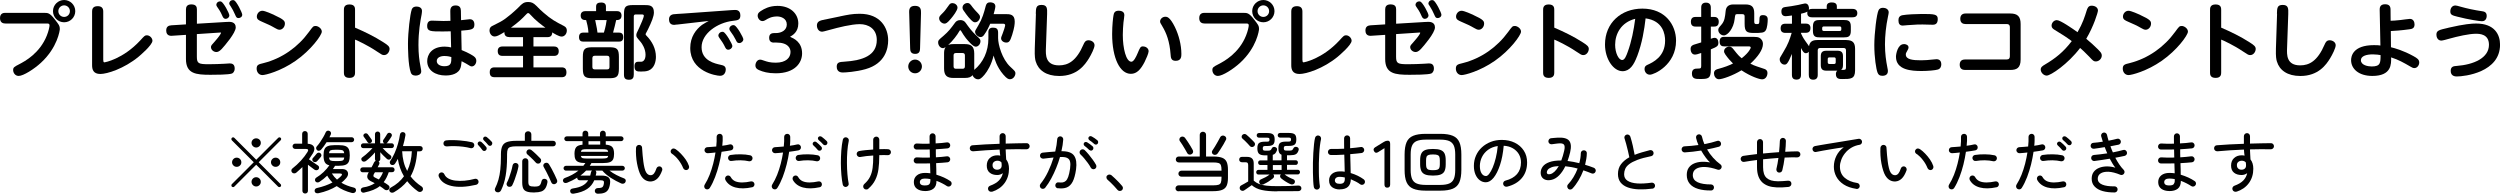
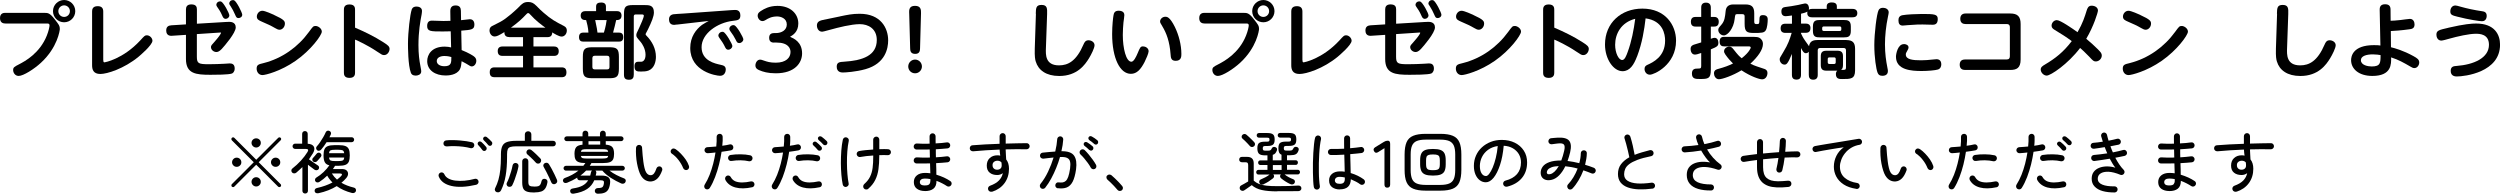
<svg xmlns="http://www.w3.org/2000/svg" id="_レイヤー_2" viewBox="0 0 522.82 40.51">
  <g id="_レイヤー_3">
    <path d="M1.12,4.91c-.24,0-1.12,0-1.12-1.12s.88-1.1,1.12-1.1h8.16c.75,0,1.14.03,2.16,1.34.92,1.19,1.07,1.36,1.07,2.04,0,.26-.46,3.84-3.93,7.04-1.46,1.36-3.72,2.77-4.67,2.77-.78,0-1.16-.7-1.16-1.22,0-.56.2-.68,1.29-1.24,1.11-.58,4.27-2.24,5.76-6,.37-.92.56-1.84.56-2.11,0-.39-.25-.39-.56-.39H1.12ZM15.74,2.33c0,1.29-1.04,2.33-2.33,2.33s-2.33-1.04-2.33-2.33,1.07-2.33,2.33-2.33,2.33,1.02,2.33,2.33ZM12.2,2.33c0,.68.54,1.21,1.21,1.21s1.21-.53,1.21-1.21c0-.71-.58-1.21-1.21-1.21s-1.21.51-1.21,1.21Z" />
    <path d="M21.61,12.58c0,.25,0,.46.25.46.03,0,3.82-.65,7.46-4.57.88-.97.99-1.09,1.39-1.09.61,0,1.17.58,1.17,1.14,0,.9-2.62,3.11-2.91,3.35-3.04,2.5-6.58,3.6-7.99,3.6-1.53,0-1.72-1.02-1.72-1.84V2.41c0-.36.05-1.12,1.16-1.12.8,0,1.17.37,1.17,1.12v10.17Z" />
    <path d="M41.17,11.88c0,1.41.37,1.55,2.52,1.55,1.04,0,2.5-.05,3.28-.1.8-.07.9-.07,1.09-.07.56,0,1.02.24,1.02,1.07,0,.71-.41.97-.56,1.04-.65.27-3.64.27-4.5.27-3.04,0-5.13-.2-5.13-3.3v-5.05l-2.91.19c-.24.02-1.22.08-1.22-1.1,0-.88.56-1.05,1.09-1.09l3.04-.19V1.99c0-.54.2-1.07,1.12-1.07,1.04,0,1.17.56,1.17,1.07v2.97l5.98-.36c.19-.02.6-.03.75-.03.27,0,1.39,0,1.39,1.16s-2.33,3.86-2.94,4.52c-.53.56-.88.63-1.12.63-.54,0-1.12-.44-1.12-1.04,0-.29.1-.41,1.05-1.46.54-.61,1.05-1.34,1.05-1.5,0-.08-.07-.08-.24-.07l-4.81.32v4.74ZM47.96,3.23c0,.37-.36.71-.75.71-.44,0-.58-.31-.77-.75-.36-.82-.7-1.29-1-1.72-.07-.1-.2-.29-.2-.48,0-.27.24-.7.82-.7.03,0,.08,0,.17.03.51.17,1.73,2.46,1.73,2.89ZM50.66,3.08c0,.46-.44.7-.78.7-.41,0-.49-.2-.73-.75-.27-.63-.56-1.17-.9-1.7-.24-.36-.31-.44-.31-.61,0-.29.25-.7.8-.7.07,0,.14,0,.2.03.51.19,1.72,2.6,1.72,3.03Z" />
    <path d="M67.3,6.61c0,.75-2.29,3.89-5.47,6.1-3.11,2.18-6.31,2.99-6.94,2.99-.78,0-1.22-.66-1.22-1.34,0-.82.41-.92,1.46-1.17,3.84-.97,7.17-3.33,9.5-6.54.8-1.09.88-1.22,1.38-1.22s1.29.51,1.29,1.19ZM57.32,3.13c2.14.97,2.26,1.31,2.26,1.82,0,.68-.53,1.27-1.12,1.27-.31,0-.58-.15-.95-.36-.93-.54-1.53-.8-2.75-1.33-.61-.27-1.05-.46-1.05-1.07,0-.54.43-1.21,1.17-1.21.53,0,2.14.73,2.45.87Z" />
    <path d="M74.25,15.15c0,.34,0,1.14-1.16,1.14s-1.17-.76-1.17-1.14V2.07c0-.34,0-1.14,1.16-1.14s1.17.75,1.17,1.14v3.71c2.04.88,4.05,1.85,5.93,3.06.97.61,1.29.9,1.29,1.39,0,.59-.46,1.29-1.14,1.29-.37,0-.49-.08-1.51-.76-1.97-1.33-4.03-2.26-4.57-2.48v6.87Z" />
    <path d="M86.09,2.02c.07-.19.24-.65,1.02-.65.41,0,1.14.17,1.14.92,0,.22-.05.56-.08.75-.27,1.38-.66,3.52-.66,6.41,0,1.8.17,3.16.43,4.47.14.73.15.82.15,1.02,0,.71-.8.87-1.14.87-.65,0-.9-.27-1.02-.58-.61-1.55-.61-5.51-.61-6.09,0-2.4.44-6.19.78-7.12ZM96.54,10.47c1.53.61,2.36,1.17,2.53,1.29.44.31.54.65.54.97,0,.56-.39,1.16-.95,1.16-.24,0-.34-.07-1.22-.61-.14-.08-.76-.39-.9-.48-.07.71-.12,1.24-.37,1.7-.66,1.21-2.4,1.29-2.97,1.29-2.18,0-3.86-1.1-3.86-3.01,0-1.29.87-3.03,3.66-3.03.53,0,1.02.08,1.34.17l-.08-3.37c-.46.02-.95.03-1.67.03-2.53,0-3.26,0-3.26-1.16s.82-1.1,1.12-1.1c.37,0,1.97.07,2.29.07.75,0,1.1-.02,1.46-.03l-.03-2.06c-.02-1.1.78-1.16,1.12-1.16.9,0,1.09.56,1.1,1.14l.03,1.94c.29-.03,1.72-.2,1.84-.2.9,0,.95.87.95,1.1,0,1.07-.59,1.12-2.75,1.29l.08,4.05ZM92.94,11.71c-.8,0-1.6.31-1.6,1.05,0,.66.65,1.09,1.6,1.09,1.45,0,1.45-.75,1.45-1.92-.71-.22-1.29-.22-1.45-.22Z" />
    <path d="M106.52,7.75c-.37,0-1.07-.07-1.04-1.04-1.19.73-1.63.92-2.04.92-.63,0-1.07-.61-1.07-1.27,0-.54.29-.75.46-.87.12-.07,1.46-.75,1.72-.88,1.48-.75,3.52-2.7,3.91-3.09.71-.75,1.09-1.1,1.99-1.1.66,0,1.09.17,1.7.78.65.65.97.99,1.53,1.46,1.6,1.39,2.43,1.84,4.28,2.79.48.24.58.61.58.94,0,.66-.46,1.26-1.09,1.26-.58,0-1.65-.68-1.96-.87-.02.93-.66.99-1.04.99h-2.89v1.95h4.25c.41,0,1.04.1,1.04,1,0,.97-.78.97-1.04.97h-4.25v2.4h5.86c.75,0,1.04.32,1.04,1.09,0,.97-.76.97-1.04.97h-13.96c-.76,0-1.04-.32-1.04-1.09,0-.95.73-.97,1.04-.97h5.92v-2.4h-4.25c-.7,0-1.04-.29-1.04-1.04,0-.92.8-.93,1.04-.93h4.25v-1.95h-2.87ZM114.05,5.78c-.65-.46-2.07-1.51-3.09-2.67-.27-.29-.34-.37-.51-.37-.15,0-.25.08-.51.37-.71.76-1.53,1.55-3.08,2.67h7.19Z" />
    <path d="M124.66,2.33v-.95c0-.71.48-.85,1.09-.85.66,0,.97.31.97.85v.95h2.29c.19,0,.97,0,.97.93s-.75.94-1.12.94c-.12.66-.46,1.9-.65,2.62h1.21c.37,0,.92.07.92.95,0,.93-.63.93-.92.93h-7.41c-.36,0-.92-.05-.92-.95s.65-.93.9-.93h1.07c-.03-.95-.36-2.23-.48-2.62-.39,0-1.14,0-1.14-.95,0-.83.65-.92.99-.92h2.23ZM127.41,9.88c1.65,0,2.02.37,2.02,2.04v2.4c0,1.65-.36,2.04-2.02,2.04h-3.48c-1.67,0-2.04-.37-2.04-2.04v-2.4c0-1.67.37-2.04,2.04-2.04h3.48ZM127.46,12.17c0-.34-.15-.51-.49-.51h-2.58c-.27,0-.51.1-.51.51v1.85c0,.39.22.49.51.49h2.58c.36,0,.49-.17.49-.49v-1.85ZM124.47,4.2c.39,1.9.42,2.02.48,2.62h1.34c.37-1.16.54-2.28.58-2.62h-2.4ZM132.53,15.64c0,.34-.03,1.04-.95,1.04-.75,0-1.09-.25-1.09-1.04V2.96c0-1.56.32-1.9,1.9-1.9h2.35c1,0,2.01,0,2.01,1.53,0,.83-.48,1.99-1.24,3.55-.05.12-.25.51-.43.82-.03.05-.07.14-.07.22,0,.1.1.19.19.29,1.17,1.19,1.97,2.7,1.97,4.42,0,.92-.29,2.38-1.56,2.87-.46.17-.95.2-1.53.2-.82,0-1.39,0-1.39-1.12,0-.87.48-.93.83-.93h.58c.31,0,.9-.27.9-1.46,0-1.27-.75-2.35-1-2.65-.9-1.05-.93-1.09-.93-1.46,0-.29.07-.44.59-1.5.34-.7.99-2.24.99-2.53s-.29-.29-.41-.29h-1.29c-.29,0-.41.15-.41.41v12.22Z" />
    <path d="M141.59,5.13c-.43.05-.48.07-.61.07-.92,0-1.07-.7-1.07-1.17,0-.25.08-.92.92-1.05.31-.05,1.72-.12,1.99-.14l10.23-.73c.07,0,.44-.03.66-.03.27,0,1.12,0,1.12,1.16,0,.93-.53,1-1.58,1.12-3.2.37-6.53,2.65-6.53,5.51s2.86,3.43,3.94,3.67c.61.14,1.12.25,1.12,1.02,0,.34-.19,1.29-1.19,1.29-.8,0-6.24-.87-6.24-5.81,0-2.36,1.22-3.89,2.45-4.83.2-.17,1.21-.71,1.41-.83l-6.63.76ZM153.15,9.62c0,.44-.46.78-.85.78s-.53-.26-.75-.71c-.34-.7-.6-1.04-1.12-1.78-.08-.12-.2-.29-.2-.51,0-.32.34-.75.87-.75.05,0,.1,0,.17.02.51.17,1.89,2.53,1.89,2.96ZM155.45,8.23c0,.42-.43.78-.85.78s-.53-.25-.75-.71c-.36-.71-.56-1-1.12-1.78-.08-.12-.2-.29-.2-.51,0-.48.59-.87,1.04-.73.53.17,1.89,2.53,1.89,2.96Z" />
    <path d="M161.89,8.91c-.24,0-1.04,0-1.04-.99,0-.71.37-1,1.04-1h.32c1.31,0,2.33-.66,2.33-1.8,0-1.31-1.29-1.68-2.01-1.68-1.19,0-1.89.42-2.43.75-.14.08-.37.22-.65.22-.58,0-1-.61-1-1.12,0-.58.44-.85.8-1.07.49-.31,1.58-.99,3.35-.99,2.67,0,4.35,1.61,4.35,3.69,0,1.78-1.19,2.46-1.73,2.77.76.34,2.52,1.07,2.52,3.48,0,1.95-1.48,4.16-5.51,4.16-1.63,0-2.69-.32-3.47-.66-.32-.14-.78-.36-.78-.99,0-.54.36-1.21.99-1.21.2,0,.27.03.93.25.49.17,1.14.39,2.33.39,2.16,0,3.09-1.05,3.09-2.24,0-.68-.39-1.97-2.96-1.97h-.48Z" />
    <path d="M175.68,3.42c1.58-.32,2.53-.54,4.11-.54,4.4,0,5.95,2.99,5.95,5.56,0,1.63-.54,4.83-4.73,6.02-2.04.58-4.28.7-4.74.7-.24,0-1.29,0-1.29-1.21,0-.95.61-.99,1.56-1.05,3.83-.24,6.82-1.26,6.82-4.54,0-2.35-1.77-3.31-3.55-3.31s-4.56.71-6.17,1.16c-1.26.34-1.55.42-1.7.42-.76,0-1.1-.7-1.1-1.29s.29-.97,1.22-1.16l3.62-.75Z" />
    <path d="M192.8,13.9c0,.78-.63,1.43-1.43,1.43s-1.43-.63-1.43-1.43.66-1.44,1.43-1.44,1.43.63,1.43,1.44ZM190.13,2.77c-.02-.63-.05-1.55,1.22-1.55s1.27.88,1.26,1.55l-.2,7.33c-.02.44-.03,1.17-1.02,1.17s-1.04-.71-1.05-1.17l-.2-7.33Z" />
-     <path d="M206.69,6.82c0-.39.07-1.04.95-1.04.71,0,1.09.22,1.09,1.04v1.14c0,1.34.82,4.39,2.55,6,.99.92,1.07,1,1.07,1.39,0,.46-.41,1.22-1.14,1.22-.27,0-.59-.05-1.38-.97-1.41-1.63-1.87-3.4-2.04-3.99-.44,1.9-1.29,3.28-1.9,4.01-.66.78-1,.97-1.34.97-.46,0-.95-.29-1.16-.87-.31.37-.7.58-1.62.58h-2.38c-1.29,0-1.96-.44-1.96-1.97v-3.14c0-.37.02-.93.32-1.36-.17.12-.34.24-.56.24-.56,0-1-.61-1-1.19,0-.44.05-.48,1.11-1.38,1.07-.92,1.58-1.6,2.38-2.69.22-.31.51-.61,1.16-.61.42,0,.82.15,1.1.56.65.92,1.31,1.82,2.18,2.62.88.82.92.85.92,1.26,0,.51-.41,1.12-.99,1.12s-1.55-1.16-2.06-1.78c-.37-.48-.7-.99-1-1.51-.03-.07-.08-.14-.17-.14-.1,0-.14.07-.2.19-.39.73-1.45,2.12-2.33,2.89.2-.08.44-.19,1.11-.19h2.38c1.26,0,1.96.43,1.96,1.97v3.42c1.87-1.55,2.96-3.86,2.96-6.58v-1.21ZM200.24,1.6c0,.58-.92,1.77-1.36,2.29-.8.97-1.09,1.05-1.36,1.05-.53,0-1.12-.53-1.12-1.1,0-.37.14-.51.73-1.1.44-.43.65-.73,1.28-1.61.2-.29.37-.48.78-.48.46,0,1.05.37,1.05.95ZM201.79,11.58c0-.37-.22-.49-.49-.49h-1.39c-.36,0-.49.19-.49.49v2.31c0,.31.15.49.49.49h1.39c.24,0,.49-.08.49-.49v-2.31ZM203.35,1.46c.25.36.71.83,1.24,1.39.15.17.36.37.36.71,0,.44-.42,1.1-1.02,1.1-.29,0-.49-.03-1.39-1.07-.12-.14-.87-1.1-1.11-1.51-.07-.1-.14-.29-.14-.48,0-.59.54-.97,1.04-.97.41,0,.56.2,1.02.82ZM207.08,4.96c-.2.49-.7,1.56-1.31,2.38-.24.32-.48.41-.71.41-.56,0-1.14-.59-1.14-1.09,0-.22.03-.27.68-1.36.83-1.39,1.16-2.57,1.56-4.1.15-.54.44-.71.9-.71.17,0,1.1,0,1.1.85,0,.32-.25,1.24-.36,1.61h2.46c.9,0,1.95,0,1.95,1.55,0,.51-.05,1.22-.54,2.79-.44,1.43-.71,1.61-1.24,1.61-.56,0-1.07-.39-1.07-.87,0-.2.03-.29.34-1.07.14-.32.51-1.46.51-1.68,0-.32-.32-.32-.48-.32h-2.67Z" />
    <path d="M216.61,2.87c.03-1.21.07-1.84,1.21-1.84,1.21,0,1.19.77,1.16,1.92l-.25,7.12c-.05,1.36-.14,3.6,2.74,3.6,1.9,0,3.62-.9,5.1-4.33.22-.53.46-.92,1.07-.92.56,0,1.26.37,1.26,1.04,0,.59-.7,1.97-1.17,2.74-.83,1.34-2.45,3.69-6.22,3.69-2.72,0-4.37-1.21-4.91-3.04-.12-.37-.25-1-.2-2.69l.24-7.29Z" />
    <path d="M235.14,3.08c0,.24-.15,1.34-.19,1.6-.07.75-.14,1.7-.14,2.62,0,2.75.66,5.61,1.8,5.61.48,0,.99-1.02,1.31-1.8.49-1.16.58-1.41,1.12-1.41.49,0,1.17.34,1.17,1.02,0,.41-.51,1.58-.85,2.26-.8,1.53-1.61,2.46-2.87,2.46-2.24,0-3.91-3.2-3.91-8.33,0-1.8.2-3.45.27-3.82.08-.49.19-1.05,1.1-1.05.41,0,1.17.14,1.17.85ZM245.72,5.69c.78,1.6,1.34,3.67,1.34,5.59,0,.49,0,1.44-1.19,1.44-.97,0-1.02-.65-1.07-1.38-.2-2.69-.87-4.42-1.7-5.8-.46-.76-.49-.82-.49-1.07,0-.48.49-.97,1.09-.97.34,0,.94,0,2.02,2.18Z" />
    <path d="M251.91,4.91c-.24,0-1.12,0-1.12-1.12s.88-1.1,1.12-1.1h8.16c.75,0,1.14.03,2.16,1.34.92,1.19,1.07,1.36,1.07,2.04,0,.26-.46,3.84-3.93,7.04-1.46,1.36-3.72,2.77-4.67,2.77-.78,0-1.16-.7-1.16-1.22,0-.56.2-.68,1.29-1.24,1.11-.58,4.27-2.24,5.76-6,.37-.92.56-1.84.56-2.11,0-.39-.25-.39-.56-.39h-8.69ZM266.53,2.33c0,1.29-1.04,2.33-2.33,2.33s-2.33-1.04-2.33-2.33,1.07-2.33,2.33-2.33,2.33,1.02,2.33,2.33ZM262.99,2.33c0,.68.54,1.21,1.21,1.21s1.21-.53,1.21-1.21c0-.71-.58-1.21-1.21-1.21s-1.21.51-1.21,1.21Z" />
    <path d="M272.39,12.58c0,.25,0,.46.25.46.03,0,3.82-.65,7.46-4.57.88-.97.99-1.09,1.39-1.09.61,0,1.17.58,1.17,1.14,0,.9-2.62,3.11-2.91,3.35-3.04,2.5-6.58,3.6-7.99,3.6-1.53,0-1.72-1.02-1.72-1.84V2.41c0-.36.05-1.12,1.16-1.12.8,0,1.17.37,1.17,1.12v10.17Z" />
    <path d="M291.96,11.88c0,1.41.37,1.55,2.52,1.55,1.04,0,2.5-.05,3.28-.1.8-.07.9-.07,1.09-.07.56,0,1.02.24,1.02,1.07,0,.71-.41.97-.56,1.04-.65.27-3.64.27-4.5.27-3.04,0-5.13-.2-5.13-3.3v-5.05l-2.91.19c-.24.02-1.22.08-1.22-1.1,0-.88.56-1.05,1.09-1.09l3.04-.19V1.99c0-.54.2-1.07,1.12-1.07,1.04,0,1.17.56,1.17,1.07v2.97l5.98-.36c.19-.02.6-.03.75-.03.27,0,1.39,0,1.39,1.16s-2.33,3.86-2.94,4.52c-.53.56-.88.63-1.12.63-.54,0-1.12-.44-1.12-1.04,0-.29.1-.41,1.05-1.46.54-.61,1.05-1.34,1.05-1.5,0-.08-.07-.08-.24-.07l-4.81.32v4.74ZM298.74,3.23c0,.37-.36.71-.75.71-.44,0-.58-.31-.77-.75-.36-.82-.7-1.29-1-1.72-.07-.1-.2-.29-.2-.48,0-.27.24-.7.82-.7.03,0,.08,0,.17.03.51.17,1.73,2.46,1.73,2.89ZM301.44,3.08c0,.46-.44.7-.78.7-.41,0-.49-.2-.73-.75-.27-.63-.56-1.17-.9-1.7-.24-.36-.31-.44-.31-.61,0-.29.25-.7.8-.7.07,0,.14,0,.2.03.51.19,1.72,2.6,1.72,3.03Z" />
    <path d="M318.09,6.61c0,.75-2.29,3.89-5.47,6.1-3.11,2.18-6.31,2.99-6.94,2.99-.78,0-1.22-.66-1.22-1.34,0-.82.41-.92,1.46-1.17,3.84-.97,7.17-3.33,9.5-6.54.8-1.09.88-1.22,1.38-1.22s1.29.51,1.29,1.19ZM308.11,3.13c2.14.97,2.26,1.31,2.26,1.82,0,.68-.53,1.27-1.12,1.27-.31,0-.58-.15-.95-.36-.93-.54-1.53-.8-2.75-1.33-.61-.27-1.05-.46-1.05-1.07,0-.54.43-1.21,1.17-1.21.53,0,2.14.73,2.45.87Z" />
    <path d="M325.04,15.15c0,.34,0,1.14-1.16,1.14s-1.17-.76-1.17-1.14V2.07c0-.34,0-1.14,1.16-1.14s1.17.75,1.17,1.14v3.71c2.04.88,4.05,1.85,5.93,3.06.97.61,1.29.9,1.29,1.39,0,.59-.46,1.29-1.14,1.29-.37,0-.49-.08-1.51-.76-1.97-1.33-4.03-2.26-4.57-2.48v6.87Z" />
    <path d="M342.35,11.8c-.65,1.73-1.5,3.09-3.03,3.09-1.89,0-3.67-2.52-3.67-5.58,0-4.52,3.37-7.51,7.82-7.51,4.79,0,7.04,3.43,7.04,6.71,0,5.08-4.61,7.11-5.47,7.11-.73,0-1.12-.63-1.12-1.19,0-.44.19-.68.56-.85,1.21-.54,3.74-1.72,3.74-5.08,0-1.33-.42-4.16-4.08-4.66-.27,2.35-.71,5.13-1.78,7.96ZM337.77,9.37c0,1.67.71,3.18,1.48,3.18.53,0,.87-.93,1.14-1.67.82-2.23,1.27-4.59,1.58-6.95-2.97.76-4.2,3.16-4.2,5.44Z" />
    <path d="M357.78,14.62c0,1.84-.58,1.9-2.28,1.9-.88,0-1.67,0-1.67-1.14,0-.95.61-1.04,1.17-1.04s.77,0,.77-.51v-2.75c-.78.27-1.07.34-1.29.34-.8,0-.93-.87-.93-1.17,0-.61.37-.78.66-.9.05-.02,1.31-.39,1.56-.48v-3.31h-1.16c-.29,0-1-.02-1-1,0-.94.61-1.02,1-1.02h1.16v-1.94c0-.24,0-1.05.99-1.05s1.02.78,1.02,1.05v1.94h.66c.27,0,1,.02,1,1,0,.93-.59,1.02-1,1.02h-.66v2.55c.41-.15.59-.2.78-.2.51,0,.8.43.8,1.02,0,.68-.22.83-1.58,1.39v4.3ZM360.55,9.69c-.25,0-.93,0-.93-.99s.68-.99.93-.99h6.24c.61,0,.87.07,1.07.15.42.2.82.66.82,1.33,0,1.22-1.07,2.7-2.63,4.13.44.22.87.41,1.34.56,1.84.59,1.87.61,2.04.82.14.15.2.34.2.58,0,.46-.29,1.31-1.12,1.31-.59,0-2.4-.61-4.32-1.89-1.79,1.1-4.01,1.87-4.71,1.87s-1.04-.73-1.04-1.22c0-.68.51-.85.92-.95,1.31-.36,2.09-.65,3.06-1.12-.51-.49-1.04-1.09-1.58-1.85-.24-.36-.29-.51-.29-.71,0-.61.61-.97,1.09-.97.37,0,.59.19.88.56,1,1.27,1.19,1.44,1.72,1.87,1.63-1.29,1.89-2.16,1.89-2.21,0-.27-.29-.27-.46-.27h-5.12ZM366.86,4.5c0,.48.14.54.54.54.46,0,.53-.07.54-.83.02-.66.03-1.05.75-1.05.99,0,.99.7.99.93,0,.56-.1,1.73-.39,2.21-.34.59-.9.59-2.55.59-1.45,0-1.89-.27-1.89-1.9v-1.55c0-.31-.1-.48-.48-.48h-1.1c-.39,0-.39.12-.51,1.05-.22,1.92-1.43,3.4-2.26,3.4-.58,0-1.16-.53-1.16-1.14,0-.34.12-.48.63-1.07.7-.78.78-1.61.92-2.94.08-.82.59-1.33,1.6-1.33h2.52c1.29,0,1.85.48,1.85,1.84v1.72Z" />
    <path d="M386.11,8.38c1.31,0,1.84.51,1.84,1.84v4.49c0,1.82-.9,1.82-2.72,1.82-.54,0-1.29,0-1.29-1.02,0-.14,0-.49.29-.73h-2.29c-.82,0-1.16-.34-1.16-1.17v-1.84c0-.73.25-1.16,1.16-1.16h2.31c.82,0,1.17.32,1.17,1.16v1.84c0,.65-.2.87-.41,1,.85.03,1.04.03,1.04-.53v-3.55c0-.34-.17-.49-.49-.49h-4.91c-.34,0-.51.15-.51.49v5.1c0,.25,0,1.04-.94,1.04-.8,0-.93-.54-.93-1.04v-4.81c-.25.31-.54.31-.61.31-.39,0-.61-.29-1.02-1.09v5.59c0,.24,0,1.02-.9,1.02-.71,0-1-.31-1-1.02v-4.35c-.9,2.18-1.17,2.23-1.56,2.23-.59,0-.99-.58-.99-1.07,0-.31,0-.32.73-1.51,1.04-1.7,1.36-2.69,1.77-4.05h-1.27c-.25,0-1.04,0-1.04-.92,0-.73.34-1,1.04-1h1.33v-1.72c-.34.05-1.09.15-1.31.15-.87,0-.9-.73-.9-1,0-.7.39-.87.8-.92.93-.12,1.63-.22,2.74-.44.22-.03,1.21-.31,1.41-.31.76,0,.82.83.82.99,0,.17-.02.25-.03.34.08-.07.24-.19.7-.19h3.04v-.53c0-.71.63-.82,1-.82.54,0,1.12.12,1.12.82v.53h3.26c.22,0,1.02.02,1.02.88,0,.8-.63.88-1.02.88h-8.43c-.24,0-1.02,0-1.02-.88,0-.15.02-.22.03-.31-.29.19-1.05.39-1.33.44v2.07h1.02c.65,0,.95.37.95.92,0,.46-.15,1-.95,1h-1.02v.15c.2.44.42.9.92,1.6.46.63.66.9.75,1.05.17-1.19,1.1-1.29,1.8-1.29h6.02ZM387.06,6.46c0,1.24-.59,1.36-1.51,1.36h-4.91c-.9,0-1.51-.1-1.51-1.36v-.9c0-1.24.58-1.38,1.51-1.38h4.91c.9,0,1.51.12,1.51,1.38v.9ZM385.07,5.85c0-.24-.15-.32-.34-.32h-3.3c-.2,0-.36.09-.36.32v.31c0,.25.17.32.36.32h3.3c.19,0,.34-.08.34-.32v-.31ZM383.9,12.34c0-.22-.1-.34-.34-.34h-.97c-.24,0-.36.12-.36.34v.68c0,.24.12.36.36.36h.97c.24,0,.34-.12.34-.36v-.68Z" />
    <path d="M392.87,2.11c.15-.27.41-.48.92-.48.56,0,1.19.31,1.19.94,0,.22-.05.41-.15.9-.42,1.97-.63,4.06-.63,5.8,0,1.97.24,3.5.49,4.78.12.59.12.65.12.83,0,.97-.97.97-1.16.97-.56,0-.82-.2-1-.66-.29-.71-.68-3.18-.68-5.76,0-2.41.49-6.56.9-7.31ZM398.14,9.21c.42,0,.99.2.99.71,0,.19-.07.32-.15.48-.37.65-.42.75-.42,1,0,1.07,1.5,1.21,3.21,1.21.83,0,1.6-.07,2.31-.15.68-.07.75-.08.9-.08.9,0,1,.75,1,1.07,0,.48-.2.93-.71,1.09-.53.17-2.12.31-3.4.31-2.12,0-5.37-.19-5.37-2.99,0-.54.36-2.63,1.65-2.63ZM404.07,5.17c-.32,0-1.72-.05-2.01-.05-.51,0-1.5,0-3.09.14-.08.02-.95.09-1.05.09-.68,0-.9-.44-.9-1.12,0-.48.17-.92.83-1.05.82-.17,3.16-.26,4.06-.26,2.65,0,3.33.05,3.33,1.07,0,1.12-.66,1.19-1.17,1.19Z" />
    <path d="M420.38,2.82c1.56,0,2.19.63,2.19,2.21v7.41c0,1.82-.87,2.19-2.19,2.19h-9.43c-.56,0-1.12-.24-1.12-1.09,0-.76.42-1.1,1.12-1.1h8.69c.53,0,.68-.29.68-.7v-6.03c0-.31-.08-.68-.68-.68h-8.57c-.48,0-1.12-.17-1.12-1.09,0-.75.41-1.12,1.12-1.12h9.32Z" />
    <path d="M428.03,15.81c-.63,0-1.26-.63-1.26-1.27,0-.51.41-.76.88-1.04,2.18-1.29,3.86-2.6,5.61-4.9-1.12-.85-2.33-1.6-3.54-2.33-.39-.24-.68-.46-.68-.9,0-.58.48-1.16,1.1-1.16.73,0,3.25,1.75,4.33,2.52,1.09-1.87,1.53-3.3,1.89-4.47.17-.54.36-1.07,1.05-1.07s1.33.36,1.33,1.02c0,.37-.9,3.3-2.45,5.9.97.82,1.5,1.27,2.35,2.12.7.7.9.93.9,1.38,0,.7-.63,1.24-1.24,1.24-.46,0-.59-.14-1.39-1-.8-.85-1.6-1.56-1.9-1.82-2.58,3.4-6.17,5.78-6.99,5.78Z" />
    <path d="M457.56,6.61c0,.75-2.29,3.89-5.47,6.1-3.11,2.18-6.31,2.99-6.94,2.99-.78,0-1.22-.66-1.22-1.34,0-.82.41-.92,1.46-1.17,3.84-.97,7.17-3.33,9.5-6.54.8-1.09.88-1.22,1.38-1.22s1.29.51,1.29,1.19ZM447.58,3.13c2.14.97,2.26,1.31,2.26,1.82,0,.68-.53,1.27-1.12,1.27-.31,0-.58-.15-.95-.36-.93-.54-1.53-.8-2.75-1.33-.61-.27-1.05-.46-1.05-1.07,0-.54.43-1.21,1.17-1.21.53,0,2.14.73,2.45.87Z" />
-     <path d="M464.51,15.15c0,.34,0,1.14-1.16,1.14s-1.17-.76-1.17-1.14V2.07c0-.34,0-1.14,1.16-1.14s1.17.75,1.17,1.14v3.71c2.04.88,4.05,1.85,5.93,3.06.97.61,1.29.9,1.29,1.39,0,.59-.46,1.29-1.14,1.29-.37,0-.49-.08-1.51-.76-1.97-1.33-4.03-2.26-4.57-2.48v6.87Z" />
    <path d="M476.17,2.87c.03-1.21.07-1.84,1.21-1.84,1.21,0,1.19.77,1.16,1.92l-.25,7.12c-.05,1.36-.14,3.6,2.74,3.6,1.9,0,3.62-.9,5.1-4.33.22-.53.46-.92,1.07-.92.56,0,1.26.37,1.26,1.04,0,.59-.7,1.97-1.17,2.74-.83,1.34-2.45,3.69-6.22,3.69-2.72,0-4.37-1.21-4.91-3.04-.12-.37-.25-1-.2-2.69l.24-7.29Z" />
    <path d="M500.02,9.88c.82.2,2.57.68,4.69,1.85.8.44,1.22.73,1.22,1.34,0,.56-.41,1.17-1.02,1.17-.29,0-.48-.12-.71-.25-1.63-.94-2.57-1.48-4.15-1.99.03,1.38.12,3.88-3.93,3.88-2.84,0-4.44-1.48-4.44-3.3,0-.75.32-3.14,4.79-3.14.66,0,1.05.03,1.34.08l-.15-7.46c0-.31-.02-1.17,1.11-1.17.83,0,1.16.37,1.16,1.12l.02,2.33c.46-.02,1.07-.03,2.04-.15.31-.03,1.7-.24,1.99-.24.75,0,.97.68.97,1.16,0,.87-.59.95-1.12,1.02-1.72.24-3.04.32-3.84.36l.03,3.4ZM496.23,11.37c-1.34,0-2.5.34-2.5,1.22,0,1.04,1.46,1.31,2.26,1.31,1.85,0,1.85-.78,1.85-2.38-.32-.05-.9-.15-1.61-.15Z" />
    <path d="M512.03,5.8c3.38-.78,4.88-.88,5.8-.88,3.89,0,5,2.35,5,4.42,0,5.78-7.38,6.65-9.03,6.65-.25,0-1.29,0-1.29-1.16,0-.95.66-1,1.22-1.04,3.62-.27,6.78-1.67,6.78-4.42,0-2.26-1.96-2.31-2.74-2.31-1.41,0-3.81.54-5.58,1.04-.42.12-1.38.39-1.63.39-.82,0-1.04-.8-1.04-1.22,0-.88.49-1,2.5-1.46ZM513.47,1.14c.2,0,.54.1,1.22.29,1.19.34,2.86.7,4.28.9.48.07,1.07.15,1.07.99,0,.1,0,1.12-1,1.12-.44,0-2.77-.34-5.13-.95-1.07-.27-1.48-.39-1.48-1.1s.42-1.24,1.04-1.24Z" />
    <path d="M48.49,39.03c-.07-.07-.1-.16-.1-.27s.03-.19.1-.25l4.58-4.58-4.58-4.58c-.07-.07-.1-.16-.1-.27s.03-.19.1-.25c.07-.07.16-.11.26-.11s.18.04.26.11l4.58,4.58,4.59-4.58c.08-.07.16-.11.26-.11s.18.04.26.11c.07.07.11.15.1.25,0,.1-.04.19-.12.27l-4.58,4.58,4.58,4.58c.07.07.11.15.11.25s-.04.19-.11.27c-.07.07-.15.1-.25.1s-.19-.03-.27-.1l-4.58-4.58-4.58,4.58c-.07.07-.15.1-.25.1s-.19-.03-.27-.1ZM49.5,34.89c-.26,0-.49-.09-.68-.28-.19-.19-.29-.41-.29-.67s.1-.5.29-.69c.19-.19.42-.28.68-.28s.5.09.69.28c.19.19.28.42.28.69s-.09.49-.28.67c-.19.19-.42.28-.69.28ZM53.57,30.85c-.26,0-.49-.1-.68-.29-.19-.19-.29-.42-.29-.68s.1-.5.29-.68c.19-.18.42-.27.68-.27s.5.09.69.27c.19.18.28.41.28.68s-.09.49-.28.68c-.19.19-.42.29-.69.29ZM53.57,39c-.26,0-.49-.1-.68-.29-.19-.19-.29-.42-.29-.68s.1-.5.29-.69c.19-.19.42-.28.68-.28s.5.09.69.28c.19.19.28.42.28.69s-.09.49-.28.68c-.19.19-.42.29-.69.29ZM57.64,34.89c-.26,0-.49-.09-.68-.28-.19-.19-.29-.41-.29-.67s.09-.5.29-.69c.19-.19.42-.28.68-.28s.5.09.69.28c.19.19.28.42.28.69s-.09.49-.28.67c-.19.19-.42.28-.69.28Z" />
    <path d="M63.82,40.47c-.16,0-.29-.05-.41-.15-.11-.1-.17-.24-.17-.42v-4.96c-.21.21-.42.4-.63.59-.21.19-.43.38-.64.57-.13.11-.28.17-.46.16-.17,0-.32-.07-.43-.19-.11-.12-.16-.27-.15-.43s.08-.3.2-.39c.63-.49,1.23-1.04,1.8-1.66.56-.62,1.02-1.22,1.38-1.81.26-.43.14-.64-.36-.64h-2.23c-.15,0-.28-.05-.38-.16-.11-.11-.16-.24-.16-.39s.05-.28.16-.39c.11-.11.24-.16.38-.16h1.47v-2.04c0-.18.06-.32.17-.43.11-.11.25-.16.41-.16s.3.05.41.16c.12.11.17.25.17.43v2.06c.65.04,1.08.24,1.28.6.2.36.14.82-.17,1.37-.26.43-.55.86-.85,1.29.19.13.4.28.64.44.24.16.47.32.7.48s.41.28.55.37c.13.08.21.2.23.36s-.02.3-.12.43c-.1.12-.24.19-.4.2-.16.01-.31-.03-.44-.12-.16-.11-.37-.26-.62-.46-.26-.19-.51-.38-.75-.57v5.45c0,.18-.06.32-.17.42-.12.1-.25.15-.41.15ZM65.51,33.79c-.11-.09-.18-.21-.2-.36-.02-.15.02-.28.13-.38.11-.11.25-.26.41-.46.16-.19.28-.33.35-.43.1-.13.23-.21.37-.23.14-.02.28,0,.4.09.13.09.21.21.24.36.03.15,0,.28-.1.41-.12.15-.26.32-.42.5-.16.18-.29.32-.39.43-.1.1-.23.16-.37.18-.15.02-.28-.02-.41-.11ZM66.58,40.4c-.17.04-.33.03-.48-.03-.15-.06-.25-.17-.29-.34-.04-.19,0-.34.08-.47.09-.13.22-.21.39-.24,1.25-.28,2.33-.67,3.25-1.16-.21-.21-.42-.44-.6-.68-.19-.24-.36-.49-.5-.75-.25.24-.52.48-.79.7-.28.22-.56.43-.86.62-.13.08-.28.12-.45.1-.17-.02-.29-.1-.38-.24-.08-.12-.1-.26-.06-.41.03-.15.11-.27.23-.34.55-.33,1.07-.72,1.55-1.18s.88-.93,1.21-1.41c-.46-.1-.77-.31-.95-.64-.18-.32-.27-.81-.27-1.45,0-.54.07-.97.2-1.27.13-.31.37-.53.71-.66.34-.13.8-.2,1.4-.2h.87c.61,0,1.08.07,1.41.2.33.13.56.35.7.66.13.31.2.73.2,1.27s-.07,1-.2,1.32c-.14.32-.37.54-.7.67-.33.13-.8.2-1.41.2h-.77c-.07.11-.14.22-.22.34-.08.11-.16.22-.23.34h1.88c.44,0,.77.1.98.29.21.2.32.44.31.73,0,.29-.14.6-.41.9-.15.17-.3.33-.46.49-.16.16-.33.31-.52.46.73.43,1.6.77,2.6,1.01.19.04.32.13.39.28.07.15.09.3.04.46-.06.16-.16.27-.31.34-.15.07-.32.09-.5.05-.62-.16-1.21-.36-1.74-.6-.54-.24-1.02-.52-1.46-.84-.53.33-1.12.62-1.76.87s-1.33.46-2.08.62ZM66.31,31.4c-.12-.1-.19-.23-.2-.39s.04-.29.15-.41c.22-.24.46-.54.69-.88.24-.35.46-.7.67-1.07.21-.37.38-.7.5-.99.08-.16.18-.26.33-.31s.29-.04.44.03c.16.07.26.17.31.32s.04.29-.03.44c-.04.09-.08.18-.13.27-.05.09-.1.18-.15.29h4.66c.14,0,.26.05.36.15.1.1.15.22.15.36,0,.15-.05.27-.15.37-.1.1-.22.15-.36.15h-5.25c-.18.29-.36.57-.56.83-.2.27-.39.51-.57.72-.11.12-.25.2-.41.24-.16.04-.32,0-.46-.11ZM68.82,32.04h3.16c-.04-.31-.14-.5-.3-.59-.16-.08-.46-.13-.9-.13h-.76c-.44,0-.74.04-.91.13s-.27.28-.29.59ZM70.02,33.68h.76c.44,0,.74-.04.91-.13.17-.09.27-.29.29-.61h-3.16c.03.32.13.52.29.61.17.09.47.13.91.13ZM70.48,37.56c.16-.12.31-.24.45-.36.14-.12.27-.24.39-.36.16-.16.22-.29.18-.4-.04-.11-.17-.16-.41-.16h-1.69c.3.48.66.91,1.08,1.29Z" />
-     <path d="M76.22,40.28c-.42.07-.67-.07-.76-.42-.04-.17,0-.31.08-.43.09-.12.23-.2.41-.24.49-.07.94-.18,1.34-.33s.76-.33,1.08-.55c-.12-.07-.25-.14-.38-.2-.13-.06-.26-.12-.39-.19-.43-.21-.69-.47-.77-.76s0-.63.22-1.02l.07-.11h-1.26c-.16,0-.29-.05-.38-.15-.09-.1-.14-.22-.14-.37,0-.14.05-.26.14-.36.09-.1.22-.15.38-.15h1.83c.1-.19.2-.36.29-.53s.17-.33.23-.48c.08-.17.2-.28.35-.34-.09-.11-.14-.24-.14-.38v-1.4c-.29.35-.6.68-.94.99-.34.32-.66.59-.95.81-.13.09-.28.14-.44.14s-.3-.06-.4-.18c-.09-.11-.14-.24-.13-.39,0-.14.07-.25.2-.33.22-.16.47-.35.73-.57.27-.22.52-.46.77-.7.25-.24.46-.46.64-.66h-1.93c-.15,0-.27-.05-.36-.15-.09-.1-.13-.22-.13-.36,0-.13.04-.24.13-.34.09-.1.21-.15.36-.15h2.45v-1.92c0-.17.05-.3.16-.4.11-.1.24-.15.39-.15s.28.05.38.15c.11.1.16.23.16.4v1.92h.91s-.06-.02-.1-.04c-.11-.07-.19-.16-.22-.29-.04-.13-.02-.25.06-.39.07-.08.15-.2.25-.35.1-.15.2-.3.3-.46.1-.16.18-.28.23-.38.07-.14.18-.23.31-.28s.27-.03.41.04c.13.07.22.16.27.29s.03.26-.04.4c-.06.1-.14.23-.24.39-.11.16-.21.31-.32.47s-.2.28-.27.37c-.07.1-.15.18-.25.22h1.09c.16,0,.28.05.36.15.08.1.13.21.13.34,0,.14-.04.26-.13.36-.08.1-.21.15-.36.15h-1.88c.21.24.48.51.79.8.31.29.6.53.85.71.12.09.18.21.19.34s-.04.26-.15.39c-.09.11-.22.17-.37.18-.15,0-.29-.04-.41-.15-.21-.19-.43-.4-.69-.65s-.49-.5-.7-.76v1.43c0,.12-.03.23-.1.31-.07.09-.15.15-.25.19.19.17.22.37.11.62-.05.09-.1.19-.15.29-.05.1-.1.21-.16.31h3.02c.16,0,.29.05.38.15.09.1.14.22.14.36,0,.15-.05.27-.14.37-.09.1-.22.15-.38.15h-.7c-.14.41-.3.79-.47,1.13-.17.35-.37.66-.59.95.17.1.33.21.5.31.16.11.32.22.47.33.15.1.23.23.25.39.01.15-.03.3-.13.44-.09.12-.23.19-.4.22-.17.02-.33-.02-.47-.12-.16-.13-.32-.26-.5-.38s-.35-.24-.53-.36c-.39.32-.85.59-1.38.8s-1.14.4-1.83.54ZM77.54,29.87c-.12.07-.25.08-.38.06s-.23-.1-.31-.22c-.08-.14-.21-.33-.37-.56-.16-.23-.3-.42-.4-.55-.08-.1-.11-.22-.08-.35.03-.13.11-.23.22-.29.11-.07.24-.1.37-.08.14.02.25.09.33.2.07.08.15.2.25.34.1.15.21.29.31.43.1.14.18.26.24.35.08.12.1.25.06.38-.03.13-.11.23-.25.29ZM79.23,37.53c.17-.21.32-.45.47-.69.14-.25.28-.52.4-.82h-1.68c-.04.06-.07.11-.1.17-.03.06-.06.11-.1.15-.12.21-.16.37-.12.5.04.13.18.25.43.35.11.06.23.11.34.17.12.06.24.11.36.17ZM82.38,40.21c-.18.09-.35.12-.52.08s-.29-.13-.38-.27c-.08-.16-.1-.31-.05-.46.05-.14.15-.25.3-.33.59-.32,1.11-.67,1.57-1.07.46-.4.85-.83,1.18-1.29-.33-.55-.6-1.13-.81-1.74s-.37-1.24-.47-1.9c-.09.18-.19.35-.29.52-.1.17-.2.33-.3.48-.09.14-.22.23-.38.27-.16.04-.31.02-.45-.06-.13-.08-.21-.2-.25-.36-.04-.15-.01-.29.07-.41.34-.49.66-1.04.93-1.67.28-.63.51-1.28.7-1.95.19-.67.33-1.3.41-1.9.03-.19.11-.33.24-.42.13-.09.27-.13.42-.1.17.02.3.08.39.2.09.11.13.26.1.45-.06.37-.13.75-.22,1.13-.09.38-.19.76-.3,1.14h3.57c.17,0,.3.05.41.15.1.1.15.23.15.39,0,.15-.05.28-.15.39-.1.11-.24.16-.41.16h-.59c-.14,2.13-.6,3.87-1.39,5.24.6.79,1.38,1.51,2.34,2.14.14.09.22.23.25.4.03.17,0,.32-.11.46-.12.15-.27.24-.45.26-.18.02-.35-.02-.5-.13-.44-.32-.84-.65-1.22-1.01-.37-.35-.71-.72-1.01-1.11-.36.45-.78.86-1.24,1.25s-.98.74-1.56,1.08ZM85.15,35.75c.3-.61.53-1.26.69-1.95.16-.69.26-1.41.29-2.17h-2.03c.04.77.14,1.5.31,2.19s.42,1.33.74,1.93Z" />
    <path d="M99.6,38.64c-2.08.48-3.81.56-5.17.25s-2.26-.96-2.67-1.96c-.07-.17-.06-.33,0-.49.07-.16.18-.27.34-.34.17-.07.33-.07.49,0,.16.07.27.19.34.35.16.36.44.66.84.88.4.22.89.37,1.47.44s1.22.08,1.91.02,1.41-.19,2.15-.39c.17-.05.33-.02.48.07.15.09.25.23.29.41.04.17,0,.32-.08.47-.09.14-.22.24-.39.29ZM98.41,30.98c-.48-.13-1-.23-1.58-.3s-1.16-.11-1.75-.12c-.59,0-1.13,0-1.64.06-.18,0-.33-.04-.47-.13-.14-.1-.21-.24-.23-.41-.02-.18.02-.34.13-.48.1-.14.24-.22.42-.24.41-.05.86-.07,1.36-.06.49,0,.99.03,1.49.07.5.04.97.1,1.42.16.45.07.83.14,1.15.22.17.04.3.13.39.28.09.15.12.31.07.48-.04.18-.13.31-.28.4-.15.09-.31.11-.48.08ZM101.58,31.46c-.1.09-.23.13-.37.11-.14-.02-.26-.08-.34-.2-.12-.17-.25-.34-.4-.52s-.29-.34-.44-.49c-.09-.08-.14-.19-.14-.32s.05-.24.14-.33c.1-.1.22-.15.35-.13s.25.07.35.16c.13.11.29.26.47.46.18.19.34.37.47.53.09.11.13.24.11.38-.02.15-.09.26-.19.34ZM102.79,30.38c-.1.09-.23.13-.37.12-.14-.01-.26-.08-.34-.19-.13-.16-.27-.32-.43-.5-.15-.17-.31-.33-.47-.47-.09-.08-.14-.19-.15-.31s.04-.24.13-.33c.1-.1.22-.15.34-.14.13,0,.24.06.34.14.13.1.29.25.49.43.2.19.36.35.49.5.1.1.15.23.13.37-.01.14-.07.27-.17.37Z" />
    <path d="M103.89,40.19c-.18-.06-.3-.17-.37-.34-.07-.17-.06-.33.02-.48.29-.57.52-1.17.7-1.8.18-.63.31-1.33.39-2.11s.13-1.66.13-2.66v-.56c0-.72.1-1.28.29-1.69s.52-.69.98-.85,1.1-.25,1.91-.25h1.82v-1.34c0-.21.07-.37.2-.48s.29-.18.48-.18.35.06.48.18.2.28.2.48v1.34h4.55c.18,0,.32.06.42.17.1.11.15.25.15.41,0,.15-.05.28-.15.4s-.24.17-.42.17h-7.71c-.52,0-.92.04-1.2.13-.28.08-.47.24-.57.48-.1.23-.15.58-.15,1.04v.57c0,1.49-.1,2.8-.29,3.91-.19,1.12-.51,2.14-.96,3.06-.08.17-.2.29-.36.37-.15.08-.32.09-.51.03ZM106.28,39.03c-.15-.07-.25-.19-.31-.35-.06-.16-.05-.31.03-.46.17-.32.33-.69.48-1.11.15-.42.29-.85.42-1.3s.23-.86.3-1.25c.05-.2.15-.33.3-.41.15-.08.32-.1.48-.05.18.05.3.14.38.27.07.14.09.3.06.48-.08.42-.19.86-.33,1.32-.14.46-.29.91-.45,1.36-.16.44-.33.85-.51,1.21-.07.15-.18.25-.36.3s-.34.04-.5-.02ZM111.74,40.26c-.63,0-1.14-.06-1.51-.18-.37-.12-.64-.33-.79-.63-.15-.3-.23-.74-.23-1.31v-4.4c0-.2.06-.35.19-.47s.28-.18.46-.18.33.06.45.18c.12.12.18.27.18.47v4.3c0,.41.09.68.27.8.18.12.52.18,1.04.18.34,0,.59-.03.78-.09.18-.06.32-.17.42-.34.1-.16.18-.4.25-.71.04-.19.13-.32.27-.41s.31-.1.48-.06c.19.04.32.12.41.26.08.14.11.3.07.48-.09.52-.24.94-.45,1.25-.21.31-.49.53-.85.65s-.83.19-1.41.19ZM112.97,34.05c-.12.12-.27.18-.46.17-.18,0-.33-.07-.44-.2-.15-.18-.33-.38-.55-.59-.22-.22-.44-.43-.67-.64-.22-.21-.42-.38-.57-.51-.12-.1-.18-.24-.19-.4,0-.16.04-.31.15-.43.11-.14.25-.21.42-.22s.32.04.46.14c.3.23.62.52.97.85.35.33.65.63.9.9.13.13.19.28.18.46,0,.18-.08.34-.21.48ZM116.14,38.46c-.17.08-.33.09-.5.03-.16-.07-.28-.18-.34-.34-.13-.33-.29-.68-.48-1.07-.19-.39-.38-.77-.57-1.16-.2-.38-.38-.72-.55-1.01-.09-.14-.11-.29-.06-.45.06-.16.16-.28.31-.35.16-.08.32-.1.48-.06.16.04.28.14.38.3.18.27.37.6.58,1s.41.8.61,1.2.35.76.48,1.06c.07.17.08.33.02.48s-.18.27-.36.36Z" />
    <path d="M125.01,40.51c-.17,0-.31-.05-.43-.15-.12-.1-.18-.24-.19-.41,0-.17.04-.31.16-.43.12-.12.26-.18.44-.19.31,0,.55-.03.71-.07.17-.04.3-.12.38-.24.09-.13.16-.32.2-.58.06-.29.03-.49-.07-.59s-.3-.15-.6-.15h-1.33c-.33.77-.83,1.38-1.5,1.83s-1.61.78-2.8.97c-.19.03-.35,0-.48-.06-.14-.07-.22-.2-.26-.4-.03-.16,0-.3.1-.41.1-.12.25-.19.47-.22.87-.13,1.55-.33,2.05-.61.5-.28.88-.64,1.14-1.1h-1.81c-.13,0-.24-.05-.34-.15-.09-.1-.14-.21-.14-.34,0-.03,0-.05.01-.07-.34.21-.68.41-1.04.59-.36.18-.71.34-1.06.48-.18.07-.35.08-.5.05-.16-.03-.28-.13-.35-.3-.07-.13-.07-.27,0-.42.06-.15.19-.26.36-.32.53-.19,1.04-.41,1.52-.67.48-.26.92-.55,1.32-.87h-2.63c-.13,0-.24-.05-.34-.15-.1-.1-.15-.21-.15-.34,0-.14.05-.26.15-.36.1-.1.21-.15.34-.15h3.65c.08-.09.15-.19.22-.29.07-.1.14-.19.21-.29-.58,0-1.04-.06-1.37-.18-.34-.12-.57-.32-.71-.6-.14-.28-.2-.66-.2-1.15,0-.63.12-1.1.36-1.39.24-.29.68-.46,1.32-.52v-.74h-3.3c-.14,0-.26-.05-.36-.15-.1-.1-.15-.22-.15-.36,0-.13.05-.25.15-.34.1-.1.22-.15.36-.15h3.3v-.57c0-.19.06-.34.17-.45.12-.11.26-.17.43-.17s.31.06.43.17c.12.11.17.26.17.45v.57h2.45v-.57c0-.19.06-.34.18-.45.12-.11.27-.17.43-.17.16,0,.3.06.42.17.12.11.18.26.18.45v.57h3.23c.13,0,.25.05.34.15.1.1.15.21.15.34,0,.14-.05.26-.15.36-.1.1-.21.15-.34.15h-3.23v.73c.66.05,1.12.22,1.37.51.25.29.37.76.37,1.41,0,.49-.07.87-.2,1.15-.14.28-.37.48-.7.6-.33.12-.79.18-1.37.18h-2.46c-.06.09-.11.19-.17.29s-.12.19-.18.29h6.82c.14,0,.26.05.36.15.1.1.15.22.15.36,0,.13-.05.24-.15.34-.1.1-.22.15-.36.15h-2.7c.43.34.91.64,1.45.92.54.28,1.06.51,1.58.7.17.06.28.16.34.3s.05.3-.02.45c-.07.17-.18.28-.36.34-.17.06-.34.05-.51-.01-.75-.33-1.48-.72-2.21-1.19-.72-.47-1.31-.97-1.77-1.51h-1.44c.15.12.21.29.18.5-.02.09-.04.18-.06.27s-.04.18-.06.27h1.19c.72,0,1.22.13,1.51.4.29.27.39.71.29,1.32-.07.53-.21.95-.4,1.25-.19.3-.46.51-.82.64s-.82.19-1.39.19ZM121.37,36.72h2.06c.06-.22.11-.46.17-.71.03-.13.09-.24.2-.34h-1.23c-.18.19-.37.37-.57.55-.2.18-.41.35-.62.5ZM121.48,31.74h5.7c-.04-.24-.14-.39-.32-.45s-.47-.09-.88-.09h-3.29c-.42,0-.71.03-.88.09s-.28.21-.32.45ZM122.69,33.15h3.29c.41,0,.7-.03.88-.09.18-.06.28-.21.32-.45h-5.7c.05.24.15.39.32.45.17.06.46.09.88.09ZM123.07,30.24h2.45v-.71h-2.45v.71Z" />
    <path d="M136.28,37.94c-.44.05-.85-.03-1.23-.22-.38-.19-.72-.53-1.01-1-.17-.28-.32-.64-.46-1.08-.14-.44-.26-.92-.36-1.46-.1-.53-.17-1.08-.2-1.64-.04-.56-.04-1.11-.01-1.64.02-.18.09-.32.22-.44s.28-.17.46-.16c.18,0,.32.08.44.21.12.13.17.28.15.46.04.55.08,1.04.11,1.47.04.43.09.88.15,1.36.06.48.14.91.24,1.32.1.4.21.71.34.92.26.43.6.63,1.01.6.24-.02.46-.14.64-.36.18-.22.35-.57.51-1.05.06-.17.16-.29.32-.37s.31-.09.48-.04c.16.06.28.16.36.32.08.16.1.32.04.48-.28.77-.61,1.34-.98,1.7-.37.36-.78.56-1.2.61ZM143.69,35.54c-.17.06-.33.04-.49-.04-.16-.08-.27-.2-.34-.37-.23-.58-.56-1.14-.97-1.67-.41-.54-.87-.98-1.39-1.32-.15-.1-.23-.24-.25-.43-.01-.18.04-.33.16-.45.13-.15.28-.22.44-.21.16,0,.32.07.48.17.33.22.67.52,1.04.9.36.37.7.78,1.02,1.23.31.45.54.9.69,1.36.06.17.05.33-.03.5-.08.16-.2.28-.38.34Z" />
    <path d="M147.55,39.51c-.15-.1-.24-.24-.27-.41-.03-.17,0-.33.09-.48.39-.62.74-1.3,1.03-2.05s.54-1.53.75-2.34c.21-.81.36-1.59.48-2.34-.29.04-.57.07-.84.09-.27.02-.53.04-.77.06-.18,0-.33-.04-.47-.16-.13-.12-.21-.26-.22-.43,0-.18.04-.33.15-.46.11-.13.26-.2.43-.21.26-.02.55-.04.88-.06s.66-.05,1-.08c.04-.38.06-.74.08-1.08s.01-.64,0-.92c0-.18.04-.33.16-.45.12-.13.26-.19.44-.2.18-.02.33.03.46.15s.19.27.2.45c.02.26.02.55,0,.87-.01.32-.04.66-.08,1.02.3-.05.58-.09.85-.13.27-.04.5-.09.71-.15.17-.05.32-.02.47.08.14.1.24.24.27.41.04.18,0,.34-.08.48-.09.14-.23.24-.41.27-.26.05-.56.1-.9.15-.34.05-.69.1-1.06.15-.12.85-.3,1.73-.53,2.65-.23.92-.5,1.8-.83,2.65-.32.85-.69,1.61-1.11,2.27-.09.15-.23.24-.4.28s-.33,0-.48-.08ZM157.28,39.16c-1.33.29-2.48.31-3.46.05s-1.68-.78-2.11-1.56c-.08-.16-.1-.32-.05-.49.05-.17.15-.29.3-.38s.31-.1.48-.06.29.15.38.31c.22.41.54.7.94.88.41.17.89.25,1.44.25s1.16-.08,1.81-.22c.17-.04.33,0,.48.08.15.09.24.23.28.41.04.17,0,.32-.09.47-.1.15-.23.24-.4.27ZM156.61,33.72c-.51-.12-1.1-.19-1.76-.2-.66,0-1.27.04-1.83.14-.18.04-.34,0-.48-.09-.14-.1-.23-.24-.27-.41-.04-.17,0-.33.09-.48.1-.15.24-.24.41-.27.66-.1,1.36-.15,2.09-.14.73,0,1.41.08,2.04.21.17.04.3.13.39.29.09.15.12.32.07.48-.04.17-.13.3-.28.39-.15.09-.31.11-.49.08Z" />
    <path d="M161.68,39.51c-.15-.1-.24-.24-.28-.41s0-.33.08-.48c.39-.62.74-1.3,1.04-2.05s.55-1.53.76-2.34c.21-.81.36-1.59.48-2.34-.29.04-.57.07-.85.09-.28.02-.53.04-.78.06-.18,0-.33-.04-.46-.16-.13-.12-.21-.26-.22-.43,0-.18.04-.33.16-.46.12-.13.26-.2.44-.21.25-.02.54-.04.86-.06s.66-.05,1-.08c.04-.38.06-.74.08-1.08s.01-.64,0-.92c0-.18.05-.33.17-.45.12-.13.27-.19.43-.2.18-.02.33.03.46.15s.2.27.21.45c0,.26,0,.55,0,.87,0,.32-.03.66-.07,1.02.29-.05.57-.09.83-.13.27-.04.5-.09.71-.15.17-.05.33-.02.48.08.15.1.24.24.28.41.04.18,0,.34-.09.48-.1.14-.23.24-.4.27-.26.05-.56.1-.9.15-.34.05-.69.1-1.06.15-.12.85-.3,1.73-.53,2.65-.23.92-.51,1.8-.83,2.65-.33.85-.7,1.61-1.12,2.27-.09.15-.22.24-.39.28s-.33,0-.48-.08ZM171.39,39.16c-1.33.29-2.48.31-3.45.05s-1.68-.78-2.12-1.56c-.08-.16-.1-.32-.05-.49.05-.17.15-.29.3-.38.16-.08.32-.1.48-.06.16.05.29.15.37.31.23.41.55.7.96.88.41.17.88.25,1.43.25s1.15-.08,1.81-.22c.18-.04.34,0,.48.08.14.09.24.23.27.41.04.17,0,.32-.08.47-.09.15-.23.24-.41.27ZM170.74,33.72c-.51-.12-1.1-.19-1.76-.2-.66,0-1.27.04-1.83.14-.17.04-.33,0-.47-.09s-.24-.24-.27-.41c-.03-.17,0-.33.1-.48.1-.15.23-.24.4-.27.66-.1,1.36-.15,2.09-.14s1.41.08,2.04.21c.17.04.3.13.39.29.09.15.12.32.07.48-.04.17-.13.3-.28.39-.15.09-.31.11-.48.08ZM171.72,31.39c-.1.09-.23.14-.37.13-.15,0-.26-.07-.34-.17-.28-.34-.58-.65-.91-.95-.09-.08-.15-.19-.15-.31,0-.13.03-.24.13-.33.1-.1.22-.15.34-.15.13,0,.24.05.34.13.14.1.31.25.5.43.2.18.36.35.49.5.1.1.15.23.14.37,0,.15-.07.26-.17.36ZM172.88,30.24c-.09.09-.21.14-.36.13-.14,0-.26-.06-.36-.16-.14-.16-.29-.32-.46-.48-.16-.16-.32-.3-.48-.43-.09-.07-.15-.18-.17-.31-.02-.13.02-.24.11-.34.09-.1.2-.15.33-.15s.25.04.36.11c.14.09.31.23.51.41.2.18.38.34.53.48.1.1.15.23.15.37,0,.14-.06.27-.16.37Z" />
    <path d="M176.98,39.09c-.17.04-.33,0-.47-.09-.14-.1-.24-.24-.27-.41-.12-.56-.21-1.23-.28-2.01s-.1-1.6-.11-2.47c0-.87.03-1.73.09-2.58.06-.85.17-1.62.32-2.32.04-.17.13-.3.27-.4.14-.1.31-.12.48-.08.17.04.3.13.4.27s.13.3.09.47c-.14.65-.24,1.38-.3,2.18-.06.8-.09,1.62-.08,2.44,0,.83.04,1.61.1,2.34s.14,1.37.25,1.89c.05.18.02.34-.08.48-.1.14-.24.23-.41.28ZM181.61,39.48c-.14.11-.3.16-.48.15-.18,0-.33-.08-.45-.21-.12-.14-.18-.3-.16-.48.01-.18.09-.33.22-.45.55-.49.96-1,1.22-1.55.27-.55.44-1.16.53-1.84.09-.68.13-1.47.13-2.38v-.2c-1.01.06-1.91.16-2.7.31-.18.03-.34,0-.48-.1-.14-.1-.23-.23-.27-.4-.04-.18,0-.34.09-.48.1-.14.24-.23.41-.26.38-.07.83-.14,1.35-.19.52-.05,1.05-.1,1.59-.13v-2.06c0-.18.06-.33.19-.45s.28-.19.46-.19.33.06.45.19c.12.13.18.28.18.45v1.99c.75-.03,1.36-.03,1.83,0,.18,0,.32.08.44.2.12.13.17.28.16.45,0,.18-.08.32-.21.44s-.28.17-.45.16c-.5-.03-1.1-.03-1.78,0v.27c0,.96-.06,1.85-.17,2.67-.11.82-.33,1.56-.67,2.24-.33.68-.82,1.29-1.46,1.84Z" />
    <path d="M193.42,39.95c-.67,0-1.22-.16-1.66-.47-.43-.31-.65-.78-.65-1.41,0-.58.21-1.04.63-1.39.42-.35,1-.52,1.74-.52.35,0,.71.03,1.08.08,0-.31-.02-.64-.03-.99,0-.35-.02-.71-.03-1.08-.5,0-1,.02-1.48.02-.48,0-.93,0-1.34,0-.18,0-.32-.08-.44-.2-.12-.13-.17-.28-.16-.46,0-.18.08-.33.2-.45.13-.12.28-.18.46-.17.82.06,1.73.07,2.73.04,0-.29-.02-.57-.02-.85s-.01-.56-.02-.84c-.49,0-.96.02-1.43.02s-.91,0-1.32,0c-.18,0-.32-.08-.44-.2-.12-.13-.17-.28-.16-.45,0-.18.08-.33.2-.45s.28-.18.46-.17c.79.06,1.68.07,2.67.04,0-.27-.01-.54-.01-.8v-.74c0-.17.06-.31.18-.44.12-.13.27-.19.45-.19s.33.06.45.19c.12.13.18.27.18.44v.71c0,.24,0,.5.01.77.42-.02.83-.05,1.22-.08.39-.04.76-.08,1.11-.13.18-.03.33,0,.47.11.14.1.22.24.25.42.02.18-.02.34-.13.48-.1.14-.24.22-.42.24-.35.04-.74.07-1.16.1s-.85.06-1.3.09c0,.27,0,.55,0,.83s.01.57.02.85c.41-.02.81-.05,1.2-.09.39-.04.74-.08,1.07-.12.18-.03.33.01.47.12.14.11.22.25.25.41.02.18-.02.34-.13.48-.1.14-.24.22-.42.24-.35.04-.72.07-1.13.1-.41.03-.84.06-1.27.08.02.44.03.86.04,1.27,0,.41.01.79.01,1.14.56.17,1.09.37,1.6.6.5.23.94.48,1.32.74.15.09.24.23.27.4.03.17,0,.33-.11.47-.1.15-.24.24-.41.27-.17.03-.33,0-.47-.1-.28-.19-.61-.38-.98-.57-.37-.2-.77-.37-1.19-.52,0,.76-.21,1.3-.64,1.64s-1.02.5-1.79.5ZM193.42,38.78c.48,0,.79-.09.93-.27.15-.18.22-.41.22-.7v-.36c-.2-.04-.39-.07-.58-.08s-.38-.03-.57-.03c-.35,0-.61.07-.78.2-.18.13-.27.31-.27.55,0,.47.35.7,1.05.7Z" />
    <path d="M207.5,40.07c-.17.06-.33.05-.5-.02s-.28-.19-.34-.36-.06-.33.01-.5c.08-.16.2-.28.36-.34.83-.3,1.46-.67,1.88-1.11.42-.44.69-.95.81-1.53-.35.26-.74.39-1.18.39-.64,0-1.17-.16-1.57-.49-.41-.33-.61-.82-.61-1.48s.21-1.19.62-1.57c.42-.39.95-.58,1.6-.58.2,0,.4.02.6.07-.03-.2-.05-.4-.08-.61-.02-.21-.04-.43-.05-.66-.96.04-1.92.09-2.87.15-.95.07-1.84.14-2.67.21-.18,0-.33-.04-.47-.14-.14-.1-.21-.24-.23-.42s.03-.34.13-.48c.11-.14.25-.21.43-.22.79-.07,1.68-.12,2.67-.18.99-.05,1.99-.1,3-.13v-1.58c0-.18.06-.33.19-.46.13-.13.28-.19.46-.19s.33.06.45.19c.12.13.18.28.18.46v1.54c.82-.03,1.61-.05,2.37-.06s1.43-.02,2.03-.03c.18,0,.32.07.44.2.12.13.17.28.17.46,0,.18-.08.32-.2.44-.13.12-.28.18-.46.18-.62-.02-1.29-.03-2.04-.02-.74,0-1.51.02-2.32.04,0,.35.03.7.05,1.06s.04.71.06,1.04c.39.49.59,1.14.59,1.95,0,1.15-.31,2.15-.93,3-.62.85-1.49,1.45-2.6,1.81ZM208.56,35.49c.28,0,.5-.09.67-.24.17-.15.25-.36.25-.64,0-.1,0-.21-.01-.31,0-.1-.02-.21-.04-.34-.21-.23-.48-.35-.83-.35-.29,0-.54.08-.74.25-.21.17-.3.4-.29.7,0,.29.09.52.28.69.19.17.42.25.71.24Z" />
    <path d="M221.25,39.39c-.18-.02-.32-.1-.43-.24-.11-.14-.15-.29-.12-.46.02-.18.1-.32.23-.43.13-.11.29-.15.47-.12.3.04.57.04.81.01.24-.03.46-.13.67-.31.2-.18.38-.47.52-.88s.28-.97.38-1.7c.08-.6.09-1.08,0-1.45-.08-.37-.28-.63-.62-.79-.33-.16-.83-.22-1.49-.18-.21.76-.48,1.52-.79,2.28-.31.77-.66,1.5-1.04,2.21s-.8,1.35-1.25,1.92c-.11.14-.25.22-.43.24-.17.02-.33-.02-.47-.13-.13-.11-.21-.25-.23-.43-.02-.17.02-.33.13-.47.61-.75,1.14-1.61,1.6-2.58.46-.97.84-1.95,1.14-2.94-.35.04-.7.07-1.05.11-.36.04-.72.08-1.09.13-.18,0-.33-.04-.47-.14-.13-.1-.21-.24-.23-.42-.02-.18.03-.33.13-.47s.25-.21.43-.23c.44-.05.88-.09,1.33-.13.45-.04.88-.07,1.3-.1.11-.47.2-.92.27-1.36.06-.44.11-.84.14-1.22,0-.18.08-.32.21-.44.13-.12.28-.17.45-.16.18,0,.32.08.44.21.12.13.17.28.16.46-.05.74-.17,1.55-.38,2.44,1.32-.02,2.2.29,2.65.93.45.64.58,1.6.41,2.88-.16,1.11-.4,1.97-.71,2.57-.32.6-.73,1-1.23,1.2s-1.12.25-1.85.16ZM228.98,35.32c-.15.08-.31.1-.48.05-.17-.05-.29-.15-.38-.3-.17-.32-.37-.64-.62-.98-.24-.34-.5-.66-.76-.97-.26-.31-.52-.58-.77-.81-.12-.11-.19-.26-.2-.43,0-.18.05-.33.17-.45.12-.13.27-.2.45-.21.18,0,.33.05.45.17.27.26.55.57.85.93.3.36.58.73.85,1.1.27.37.49.72.67,1.05.08.15.1.31.06.48s-.15.29-.31.38ZM227.8,31.37c-.15-.15-.31-.3-.48-.45-.17-.15-.34-.28-.51-.41-.09-.07-.15-.17-.18-.29-.03-.12,0-.24.08-.35.08-.11.19-.17.32-.18s.25.03.37.1c.15.08.33.21.55.37.21.16.4.31.55.44.1.09.16.21.16.36,0,.14-.04.27-.13.37-.09.11-.21.17-.35.17s-.26-.05-.36-.14ZM228.85,30.11c-.32-.28-.66-.55-1.04-.81-.09-.07-.16-.17-.19-.29-.03-.12-.01-.23.06-.34.08-.12.19-.19.31-.2.13-.01.25.02.37.09.16.08.35.2.57.35.22.15.4.29.55.42.11.09.17.21.18.36,0,.15-.03.27-.11.37-.08.11-.2.17-.34.18-.15,0-.27-.03-.37-.13Z" />
    <path d="M234.59,39.81c-.14.1-.3.14-.48.12-.18-.02-.32-.1-.43-.24-.15-.19-.35-.42-.61-.69-.26-.27-.52-.54-.78-.8-.26-.26-.48-.46-.66-.6-.13-.11-.21-.26-.24-.43-.03-.18.01-.33.13-.45.13-.14.28-.21.45-.22.17,0,.32.04.46.14.21.17.45.39.74.67s.57.56.85.85c.28.29.5.54.67.76.12.14.17.3.14.48-.03.18-.11.32-.25.43Z" />
-     <path d="M246.48,40.02c-.18,0-.33-.06-.46-.18s-.19-.26-.19-.44c0-.19.06-.34.19-.46.13-.12.28-.18.46-.18h7.21c.5,0,.88-.04,1.13-.12.25-.08.42-.23.5-.46.08-.22.13-.55.13-.98v-.25h-8.36c-.18,0-.33-.06-.46-.18-.13-.12-.19-.26-.19-.44,0-.19.06-.34.19-.46.13-.12.28-.18.46-.18h8.36v-.15c0-.44-.04-.77-.13-.99-.08-.22-.25-.38-.5-.46-.25-.08-.63-.12-1.13-.12h-7.17c-.18,0-.33-.06-.45-.18-.12-.12-.18-.26-.18-.44,0-.19.06-.34.18-.45s.27-.17.45-.17h4.38v-4.54c0-.19.07-.34.2-.46.13-.12.29-.18.46-.18.19,0,.34.06.47.18.13.12.19.28.19.46v4.54h1.47c.81,0,1.44.09,1.89.26s.76.46.95.87c.18.41.27.96.27,1.67v1.65c0,.69-.09,1.24-.27,1.65-.18.41-.5.7-.95.88s-1.08.27-1.89.27h-7.21ZM249.16,32.25c-.16.09-.32.12-.5.07s-.3-.15-.38-.31c-.11-.22-.26-.49-.45-.8s-.38-.63-.57-.94c-.2-.31-.37-.57-.53-.78-.09-.13-.12-.28-.08-.44s.13-.29.27-.39c.15-.09.31-.12.48-.09.17.03.31.12.42.26.17.21.35.48.56.8s.4.63.6.94c.19.31.34.58.46.81.08.16.1.32.06.48-.05.16-.15.29-.32.39ZM253.73,32.31c-.15-.09-.24-.22-.28-.38-.04-.16,0-.3.08-.43.16-.23.34-.52.55-.85.21-.34.41-.68.6-1.03.2-.35.35-.65.48-.89.08-.18.21-.29.38-.35.17-.06.34-.05.5.03.17.07.29.18.36.34.07.16.07.33-.03.51-.13.26-.3.57-.5.92-.21.35-.42.7-.64,1.04-.22.34-.41.63-.58.86-.1.15-.24.25-.42.29-.18.05-.35.02-.5-.07Z" />
    <path d="M267.15,40.02c-1.32,0-2.4-.09-3.26-.28-.86-.19-1.56-.53-2.11-1.02-.14.09-.31.21-.52.36-.21.14-.4.28-.6.42-.19.14-.34.24-.44.3-.14.1-.3.14-.48.1-.18-.04-.32-.13-.41-.28-.08-.15-.1-.31-.06-.48s.14-.29.29-.36c.16-.08.38-.21.68-.37s.56-.32.79-.46v-3.39c0-.24-.04-.41-.13-.5-.08-.09-.25-.13-.49-.13h-.7c-.17,0-.3-.06-.41-.17s-.15-.24-.15-.39c0-.16.05-.29.15-.4.1-.11.24-.16.41-.16h1.11c.92,0,1.37.46,1.37,1.37v3.6c.32.29.69.52,1.11.69.42.17.94.29,1.56.36.62.07,1.38.1,2.28.1.81,0,1.61-.01,2.38-.03.77-.02,1.42-.05,1.93-.09.21-.02.38.02.51.13.13.1.2.25.2.43s-.06.32-.18.43c-.12.11-.29.17-.51.18-.26,0-.57,0-.94,0-.36,0-.75,0-1.16.01s-.8,0-1.2,0h-1.05ZM262.24,30.59c-.12.11-.27.17-.43.16s-.3-.07-.41-.19c-.13-.16-.29-.34-.48-.53-.19-.2-.38-.39-.57-.58-.2-.19-.37-.35-.53-.48-.11-.1-.17-.23-.16-.38,0-.15.06-.28.17-.39.1-.1.23-.16.39-.18.15-.02.3.03.43.14.18.14.37.31.57.5.2.19.4.38.59.57.19.19.35.36.48.5.12.13.18.28.17.44,0,.16-.08.31-.21.43ZM264.28,38.54c-.18.07-.35.09-.52.05-.17-.04-.3-.14-.37-.29-.07-.15-.08-.3-.03-.46s.16-.26.34-.33c.31-.13.62-.28.95-.45.32-.17.61-.35.86-.56h-2.35c-.14,0-.25-.05-.33-.15-.08-.1-.12-.21-.12-.34s.04-.23.12-.33.19-.15.33-.15h1.9v-1.02h-1.5c-.12,0-.23-.05-.32-.15-.09-.1-.13-.21-.13-.34,0-.13.04-.24.12-.34.08-.09.19-.14.33-.14h1.5v-1.05h-.5c-.57,0-.98-.1-1.23-.3-.25-.2-.38-.59-.38-1.16s.11-.92.34-1.11.64-.29,1.24-.29h.36c.24,0,.4-.03.48-.08s.12-.17.12-.34c0-.19-.04-.3-.12-.35-.08-.05-.24-.07-.48-.07h-1.6c-.15,0-.27-.05-.35-.14-.08-.09-.13-.21-.13-.35,0-.13.04-.24.13-.34.08-.09.2-.14.35-.14h1.76c.56,0,.95.1,1.18.29.23.19.34.55.34,1.07s-.11.87-.34,1.06-.62.29-1.18.29h-.34c-.25,0-.42.03-.5.09-.08.06-.13.19-.13.4s.04.35.13.41c.09.06.26.08.52.08h.45c.27,0,.45-.04.55-.13s.18-.22.27-.4c.06-.12.15-.2.29-.24.14-.04.28-.03.43.03.16.06.26.15.32.27.05.13.05.26,0,.4-.09.26-.21.47-.34.62-.13.15-.31.26-.53.32v1.15h1.83v-1.18c-.23-.09-.4-.24-.5-.46-.1-.21-.15-.5-.15-.88,0-.55.11-.92.34-1.11s.64-.29,1.24-.29h.46c.24,0,.4-.03.48-.08.08-.05.12-.17.12-.34,0-.19-.04-.3-.12-.35-.08-.05-.24-.07-.48-.07h-1.69c-.15,0-.27-.05-.36-.14-.09-.09-.13-.21-.13-.35,0-.13.04-.24.13-.34.09-.09.21-.14.36-.14h1.86c.57,0,.97.1,1.2.29.23.19.34.55.34,1.07s-.11.87-.34,1.06-.63.29-1.2.29h-.45c-.24,0-.41.03-.5.09-.09.06-.13.19-.13.4s.05.35.14.41c.09.06.27.08.52.08h.56c.27,0,.45-.04.55-.13.09-.09.18-.22.27-.4.06-.12.16-.2.3-.24s.29-.03.44.03c.16.06.26.15.31.27.05.13.05.26,0,.4-.13.41-.32.69-.58.83s-.65.21-1.18.21h-.66v1.05h1.83c.14,0,.25.05.33.14.08.09.12.21.12.34,0,.12-.04.23-.12.34-.08.1-.19.15-.33.15h-1.83v1.02h2.27c.13,0,.24.05.32.15s.13.21.13.33-.04.23-.13.34c-.08.1-.19.15-.32.15h-2.77c.24.21.53.4.85.57.33.18.64.32.94.43.18.07.29.18.34.33.05.15.04.31-.04.46-.07.15-.2.24-.37.29-.17.04-.35.03-.52-.05-.35-.16-.68-.34-1.01-.55-.33-.21-.63-.42-.92-.66-.12-.1-.19-.23-.22-.37-.02-.14.01-.27.11-.39.02-.02.03-.03.04-.04,0,0,.02-.02.03-.03h-1.62s.03.02.04.03c0,0,.02.02.03.04.09.11.13.24.11.39-.02.14-.1.27-.22.37-.29.23-.6.45-.92.66-.33.21-.66.39-1.01.55ZM266.19,35.54h1.83v-1.02h-1.83v1.02Z" />
    <path d="M275.5,39.63c-.18.04-.34,0-.48-.1-.14-.1-.23-.24-.26-.41-.06-.31-.1-.73-.13-1.25-.03-.53-.05-1.12-.06-1.78,0-.66,0-1.34,0-2.05.01-.71.04-1.4.08-2.07.04-.67.09-1.28.15-1.83.06-.55.13-.99.22-1.33.05-.17.14-.3.29-.39s.3-.12.47-.07c.18.04.31.13.4.28.09.15.11.31.08.48-.08.35-.16.8-.22,1.32s-.12,1.1-.15,1.73c-.04.63-.06,1.26-.08,1.92-.01.65-.02,1.29,0,1.9,0,.62.03,1.18.07,1.69.04.51.08.92.14,1.24.03.17,0,.32-.11.47-.1.14-.23.23-.4.26ZM280.2,39.62c-.63,0-1.17-.15-1.6-.46-.43-.31-.65-.78-.65-1.43,0-.58.21-1.04.62-1.38.42-.34.96-.51,1.65-.51.17,0,.33,0,.5.01.16,0,.33.03.5.06,0-.49-.02-1.05-.04-1.67-.01-.62-.03-1.25-.05-1.9-.52.03-1.03.05-1.52.07-.49.02-.92.02-1.28.01-.18,0-.33-.07-.45-.2-.12-.13-.18-.28-.17-.45,0-.18.08-.33.2-.45.13-.12.28-.18.46-.17.36,0,.78.01,1.26,0,.48,0,.97-.02,1.47-.05,0-.39-.01-.77-.01-1.14v-1.02c0-.18.06-.33.18-.45.12-.12.27-.18.45-.18s.33.06.45.18c.12.12.18.27.18.45,0,.34,0,.68,0,1.02,0,.35,0,.69,0,1.04.43-.04.83-.08,1.21-.12s.71-.09,1-.13c.17-.04.32,0,.47.1.14.1.23.24.26.42.03.17,0,.32-.11.47-.1.14-.24.23-.41.26-.31.04-.67.08-1.08.12-.41.04-.85.08-1.32.12.02.76.04,1.48.06,2.17.02.69.03,1.28.04,1.78.51.15,1.01.34,1.48.57.47.23.88.48,1.24.74.14.1.23.24.26.41.03.17,0,.33-.1.47-.1.15-.24.24-.42.27-.18.03-.34,0-.48-.11-.24-.19-.53-.37-.88-.55-.34-.18-.7-.35-1.07-.5-.03,1.41-.8,2.11-2.31,2.11ZM280.2,38.44c.38,0,.65-.09.81-.26.15-.17.23-.43.23-.76v-.31c-.36-.08-.71-.13-1.04-.13-.37,0-.64.07-.8.22-.16.14-.24.32-.24.53s.08.38.24.51c.16.14.42.2.8.2Z" />
    <path d="M290.13,39.25c-.4,0-.6-.22-.6-.67v-7.6l-1.29.81c-.38.25-.67.21-.87-.14-.22-.35-.14-.63.24-.87l1.82-1.12c.25-.16.52-.24.81-.24.32,0,.48.22.48.67v8.48c0,.45-.2.67-.59.67Z" />
    <path d="M298.12,39.87c-1.08,0-1.95-.14-2.59-.41-.64-.27-1.1-.72-1.38-1.36-.28-.63-.41-1.49-.41-2.58v-3.19c0-1.09.14-1.95.41-2.58.27-.63.73-1.08,1.38-1.35.64-.27,1.51-.41,2.59-.41h3.11c1.09,0,1.96.14,2.6.41.64.27,1.1.72,1.37,1.35.28.63.41,1.49.41,2.58v3.19c0,1.08-.14,1.94-.41,2.58s-.73,1.09-1.37,1.36c-.64.27-1.5.41-2.6.41h-3.11ZM298.13,38.67h3.08c.78,0,1.4-.1,1.86-.29.45-.19.78-.52.97-.97s.29-1.07.29-1.85v-3.25c0-.78-.1-1.4-.29-1.85-.2-.45-.52-.77-.97-.97-.45-.19-1.07-.29-1.86-.29h-3.08c-.77,0-1.39.1-1.85.29s-.78.51-.98.97c-.2.45-.29,1.07-.29,1.85v3.25c0,.77.1,1.39.29,1.85.2.46.52.78.98.97.46.19,1.07.29,1.85.29ZM299.67,36.72c-.68,0-1.22-.07-1.6-.22-.39-.15-.66-.4-.83-.74-.16-.35-.25-.81-.25-1.4v-.84c0-.6.08-1.07.25-1.41.16-.34.44-.59.83-.74.39-.15.92-.22,1.6-.22s1.22.07,1.6.22c.39.15.66.39.83.74.16.34.24.81.24,1.41v.84c0,.59-.08,1.05-.24,1.4-.16.35-.44.59-.83.74-.39.15-.92.22-1.6.22ZM299.67,35.59c.4,0,.71-.03.91-.1s.35-.2.42-.38c.08-.18.11-.44.11-.76v-.81c0-.34-.04-.59-.11-.77-.07-.18-.21-.3-.42-.37-.21-.07-.51-.1-.91-.1s-.69.03-.9.1c-.21.07-.35.19-.43.37-.07.18-.11.43-.11.77v.81c0,.33.04.58.11.76.08.18.22.31.43.38s.51.1.9.1Z" />
    <path d="M315.17,39.04c-.18.04-.34.01-.5-.08-.15-.09-.25-.22-.3-.39-.05-.18-.03-.34.06-.5.09-.15.22-.25.4-.3,1.06-.27,1.87-.73,2.42-1.36.55-.64.83-1.45.83-2.44,0-.65-.15-1.23-.45-1.74-.3-.5-.72-.91-1.25-1.22-.54-.31-1.17-.49-1.91-.53-.14,1.55-.4,2.9-.78,4.04-.38,1.14-.83,2.03-1.34,2.66-.52.63-1.06.94-1.62.94-.47,0-.89-.14-1.27-.43-.38-.28-.68-.69-.9-1.2-.22-.52-.33-1.12-.33-1.81,0-.77.15-1.48.44-2.14s.7-1.23,1.23-1.72,1.15-.87,1.86-1.15c.71-.28,1.48-.41,2.31-.41,1.02,0,1.92.2,2.72.59.79.39,1.42.94,1.88,1.65.46.7.69,1.53.69,2.47,0,1.31-.37,2.4-1.1,3.27-.73.87-1.76,1.47-3.09,1.8ZM310.75,36.82c.21,0,.45-.16.69-.48.25-.32.49-.76.73-1.32.24-.56.45-1.23.64-1.99.19-.77.33-1.6.41-2.49-.8.12-1.48.39-2.04.8-.56.42-.98.92-1.26,1.5-.29.59-.43,1.2-.44,1.85,0,.68.12,1.21.36,1.57.24.37.54.55.9.55Z" />
    <path d="M327.94,39.44c-.12-.12-.18-.27-.19-.45,0-.18.05-.33.18-.45.4-.41.77-.91,1.12-1.48.35-.58.64-1.18.88-1.81-.46-.13-.9-.23-1.33-.31-.43-.07-.84-.13-1.25-.17-.37.77-.8,1.39-1.27,1.88-.48.49-.98.8-1.53.94-.43.11-.82.13-1.18.05s-.64-.25-.85-.51-.32-.6-.32-1.01c0-.47.15-.89.43-1.28.29-.39.74-.7,1.37-.93.62-.23,1.43-.35,2.43-.35h.08c.11-.29.22-.6.32-.94.1-.34.2-.69.28-1.06.16-.67.14-1.12-.06-1.34-.2-.22-.61-.29-1.22-.22-.11,0-.26.03-.43.05-.18.02-.35.05-.52.07-.17.02-.3.04-.39.05-.18,0-.33-.04-.46-.15s-.21-.26-.22-.43c0-.18.04-.33.15-.47.11-.14.26-.21.43-.22.18-.02.39-.04.64-.06.25-.02.48-.04.67-.05,1.21-.07,2.03.13,2.44.62.41.49.49,1.3.22,2.44-.07.32-.16.63-.25.93-.09.3-.18.59-.29.88.81.1,1.63.26,2.45.46.21-.75.31-1.43.32-2.06,0-.18.06-.33.18-.45.12-.12.27-.18.45-.18.18,0,.33.05.46.17.13.12.18.27.17.45,0,.39-.05.79-.11,1.19-.07.4-.15.81-.25,1.22.32.09.63.19.94.3s.61.22.9.33c.16.07.27.18.34.34.07.16.07.32,0,.48-.07.17-.18.28-.34.35-.16.07-.32.07-.48,0-.29-.12-.58-.24-.87-.34-.29-.11-.57-.21-.85-.3-.28.74-.62,1.44-1.02,2.11-.4.67-.82,1.24-1.28,1.72-.12.12-.27.18-.44.19s-.32-.05-.46-.18ZM324.23,36.41c.29-.07.58-.25.88-.53s.59-.66.87-1.15c-.63.03-1.14.11-1.5.25-.37.14-.63.31-.78.5-.15.19-.22.39-.22.59,0,.15.06.26.19.33.13.07.32.07.57,0Z" />
    <path d="M345.55,39.45c-1.01.13-1.95.18-2.82.15-.87-.03-1.64-.17-2.29-.4-.65-.23-1.16-.58-1.53-1.04-.36-.46-.55-1.05-.55-1.76,0-.81.21-1.5.64-2.06.43-.56,1.01-1.05,1.74-1.45-.08-.38-.17-.82-.29-1.32-.12-.5-.24-.99-.37-1.46s-.25-.87-.35-1.18c-.06-.17-.04-.33.05-.48s.22-.25.38-.3c.16-.05.32-.03.47.05.15.08.26.2.32.37.19.6.36,1.23.51,1.89.15.66.28,1.3.39,1.92.47-.19.97-.36,1.51-.52.54-.16,1.1-.31,1.68-.46.17-.04.33,0,.48.08.15.09.24.23.28.41.04.17,0,.33-.08.48-.09.15-.22.24-.39.28-1.19.24-2.15.5-2.89.78-.74.28-1.32.58-1.72.89-.41.31-.69.65-.84,1-.15.35-.23.73-.23,1.12,0,.6.24,1.05.72,1.36.48.31,1.15.5,2.02.56.86.06,1.87,0,3.02-.16.17-.02.32.03.46.13.14.11.22.24.24.41.03.18-.01.34-.12.48-.11.14-.25.22-.43.24Z" />
    <path d="M357.83,39.83c-1.03.02-1.92-.09-2.69-.32-.77-.23-1.36-.59-1.77-1.08s-.62-1.1-.62-1.84c0-.62.14-1.12.41-1.51.28-.39.65-.69,1.11-.89s.99-.32,1.57-.35c.58-.03,1.17,0,1.78.12-.29-.24-.6-.59-.92-1.03-.33-.44-.64-.93-.94-1.45-.57.09-1.15.17-1.73.24-.58.07-1.15.12-1.7.15-.18,0-.33-.05-.46-.17-.13-.12-.19-.27-.2-.45,0-.17.04-.32.16-.45.12-.13.26-.2.44-.2.47-.02.95-.05,1.44-.1.5-.05.99-.1,1.48-.17-.22-.5-.39-1-.49-1.48-.04-.18,0-.34.08-.48.09-.14.23-.24.41-.27.17-.04.32,0,.47.09.14.1.24.23.27.4.11.51.28,1.03.5,1.55.49-.09.97-.2,1.42-.31.45-.12.87-.24,1.25-.36.16-.07.32-.06.48.03.16.08.26.21.31.38.06.17.04.33-.04.49s-.2.26-.37.31c-.38.1-.78.2-1.2.3s-.84.19-1.28.27c.35.62.77,1.19,1.25,1.73.48.54.99,1,1.52,1.38.13.09.22.21.26.36s.03.29-.05.43c-.07.14-.17.24-.31.31-.14.07-.29.07-.43.03-1.01-.35-1.91-.54-2.69-.57-.79-.02-1.41.11-1.86.4-.45.29-.68.72-.68,1.29,0,.69.34,1.19,1.01,1.5.67.31,1.6.46,2.79.46.18,0,.33.06.45.18.12.12.18.26.18.44,0,.18-.05.33-.17.46-.12.13-.27.19-.45.19Z" />
    <path d="M374.06,39.09c-.97.1-1.8.14-2.49.1-.69-.03-1.27-.13-1.75-.3-.48-.17-.89-.41-1.23-.71-.77-.7-1.15-1.77-1.15-3.21v-1.51c-.49.07-.96.13-1.41.19-.45.06-.88.13-1.27.2-.17.04-.33,0-.47-.1-.14-.1-.23-.24-.26-.42-.03-.17,0-.32.11-.47.1-.14.24-.23.41-.26.4-.07.85-.13,1.34-.19.49-.06,1-.12,1.55-.19v-2.49c0-.18.06-.33.18-.46s.27-.19.45-.19.33.06.45.19c.12.13.18.28.18.46v2.37c.55-.05,1.11-.1,1.67-.15.56-.05,1.12-.1,1.68-.13.05-.44.08-.86.11-1.27s.05-.77.06-1.1c0-.18.08-.32.2-.44s.27-.18.44-.18c.18,0,.33.08.45.2.12.13.18.28.17.45,0,.32-.02.67-.04,1.06-.02.39-.05.79-.1,1.2.45-.02.88-.04,1.31-.06.42-.02.83-.03,1.21-.03.18,0,.33.05.46.17s.19.28.19.46-.06.33-.19.45c-.13.12-.27.18-.44.18-.83-.02-1.72,0-2.66.04-.07.49-.14.96-.22,1.41-.08.46-.17.87-.27,1.25-.04.17-.13.3-.28.39-.15.09-.31.11-.49.08-.17-.04-.3-.13-.38-.28-.09-.15-.12-.31-.08-.48.08-.34.16-.7.23-1.09.07-.39.13-.79.19-1.2-.53.04-1.07.08-1.61.13-.54.05-1.07.1-1.6.15v1.65c0,1.07.25,1.82.74,2.25.26.23.58.41.95.52.37.11.84.17,1.41.18.57,0,1.27-.04,2.11-.12.19-.02.35.03.49.13.14.11.21.25.22.44.02.18-.03.34-.14.48s-.26.22-.43.24Z" />
    <path d="M388.18,39.49c-1.05-.16-1.93-.47-2.62-.92-.7-.46-1.21-1.01-1.55-1.66s-.5-1.33-.5-2.04c0-.81.18-1.57.53-2.28.35-.71.87-1.31,1.54-1.79-.38.05-.82.11-1.31.19-.49.08-1,.16-1.53.25s-1.05.18-1.56.27c-.51.09-.99.18-1.41.27-.17.04-.32,0-.47-.1-.15-.11-.23-.25-.25-.43-.03-.17,0-.32.11-.46.1-.14.24-.22.42-.25.25-.05.61-.11,1.06-.19s.97-.17,1.54-.26,1.16-.19,1.79-.29c.62-.1,1.23-.2,1.83-.3.6-.1,1.14-.19,1.64-.27.49-.08.9-.15,1.22-.2.17-.03.32,0,.46.1.14.09.23.22.27.39.04.17,0,.33-.08.48-.09.15-.22.24-.39.27-.68.11-1.28.33-1.8.65-.52.32-.95.7-1.29,1.14-.35.44-.61.9-.78,1.38-.18.48-.27.95-.27,1.39,0,.99.33,1.77.99,2.34.66.57,1.53.93,2.6,1.09.18.02.32.1.42.24.1.14.14.3.13.48-.03.18-.11.32-.25.42-.14.1-.3.14-.48.11Z" />
    <path d="M396.51,37.94c-.44.05-.85-.03-1.22-.22-.38-.19-.72-.53-1.01-1-.17-.28-.32-.64-.46-1.08-.14-.44-.26-.92-.36-1.46-.1-.53-.17-1.08-.2-1.64s-.04-1.11-.01-1.64c.02-.18.09-.32.22-.44s.28-.17.46-.16c.18,0,.32.08.44.21.12.13.17.28.15.46.04.55.07,1.04.11,1.47.04.43.09.88.15,1.36s.14.91.24,1.32.21.71.34.92c.26.43.6.63,1.01.6.24-.02.46-.14.64-.36.18-.22.35-.57.51-1.05.06-.17.16-.29.31-.37.15-.08.32-.09.48-.04.16.06.28.16.36.32.08.16.1.32.04.48-.28.77-.61,1.34-.98,1.7-.37.36-.77.56-1.2.61ZM403.92,35.54c-.17.06-.33.04-.49-.04s-.27-.2-.34-.37c-.23-.58-.55-1.14-.97-1.67-.41-.54-.87-.98-1.39-1.32-.15-.1-.23-.24-.25-.43-.01-.18.04-.33.16-.45.13-.15.28-.22.44-.21.16,0,.32.07.48.17.33.22.67.52,1.04.9s.7.78,1.01,1.23.54.9.69,1.36c.06.17.05.33-.03.5-.07.16-.2.28-.38.34Z" />
    <path d="M407.78,39.51c-.15-.1-.24-.24-.27-.41-.03-.17,0-.33.09-.48.39-.62.73-1.3,1.03-2.05s.54-1.53.75-2.34c.21-.81.36-1.59.48-2.34-.29.04-.57.07-.84.09-.27.02-.53.04-.77.06-.18,0-.33-.04-.47-.16-.14-.12-.21-.26-.22-.43,0-.18.04-.33.15-.46.11-.13.26-.2.43-.21.26-.02.55-.04.88-.06.32-.02.66-.05,1-.08.04-.38.06-.74.08-1.08.01-.34.01-.64,0-.92,0-.18.04-.33.16-.45.12-.13.26-.19.44-.2.18-.02.33.03.46.15s.19.27.2.45c.02.26.02.55,0,.87-.01.32-.04.66-.08,1.02.3-.05.58-.09.85-.13.27-.04.5-.09.71-.15.17-.05.32-.02.47.08.14.1.24.24.27.41.04.18,0,.34-.08.48-.09.14-.23.24-.41.27-.26.05-.56.1-.9.15-.34.05-.69.1-1.06.15-.12.85-.3,1.73-.52,2.65-.23.92-.5,1.8-.83,2.65s-.69,1.61-1.11,2.27c-.09.15-.23.24-.4.28-.17.04-.33,0-.48-.08ZM417.51,39.16c-1.33.29-2.48.31-3.46.05-.98-.26-1.68-.78-2.11-1.56-.08-.16-.1-.32-.05-.49.05-.17.15-.29.3-.38s.31-.1.48-.06.29.15.38.31c.22.41.54.7.95.88.41.17.89.25,1.44.25.55,0,1.16-.08,1.81-.22.17-.04.33,0,.48.08.15.09.24.23.28.41.04.17,0,.32-.09.47-.1.15-.23.24-.4.27ZM416.84,33.72c-.51-.12-1.1-.19-1.76-.2-.66,0-1.27.04-1.83.14-.18.04-.34,0-.48-.09s-.23-.24-.27-.41c-.04-.17,0-.33.09-.48.1-.15.24-.24.41-.27.66-.1,1.36-.15,2.09-.14.73,0,1.41.08,2.04.21.17.04.3.13.39.29.09.15.12.32.07.48-.04.17-.13.3-.28.39-.15.09-.31.11-.49.08Z" />
    <path d="M421.91,39.51c-.15-.1-.24-.24-.28-.41s0-.33.08-.48c.39-.62.74-1.3,1.04-2.05s.55-1.53.76-2.34c.21-.81.36-1.59.48-2.34-.29.04-.57.07-.85.09-.28.02-.54.04-.78.06-.18,0-.33-.04-.46-.16-.13-.12-.21-.26-.22-.43,0-.18.04-.33.16-.46.12-.13.26-.2.44-.21.25-.02.54-.04.86-.06.32-.02.66-.05,1-.08.04-.38.06-.74.08-1.08.01-.34.01-.64,0-.92,0-.18.05-.33.17-.45.12-.13.27-.19.43-.2.18-.02.33.03.46.15.13.12.2.27.21.45,0,.26,0,.55,0,.87,0,.32-.03.66-.07,1.02.29-.05.57-.09.83-.13.27-.04.5-.09.71-.15.17-.05.33-.02.48.08.15.1.24.24.28.41.04.18,0,.34-.09.48-.1.14-.23.24-.4.27-.26.05-.56.1-.9.15-.34.05-.69.1-1.06.15-.12.85-.3,1.73-.52,2.65-.23.92-.51,1.8-.83,2.65-.33.85-.7,1.61-1.12,2.27-.09.15-.22.24-.39.28s-.33,0-.48-.08ZM431.62,39.16c-1.33.29-2.48.31-3.45.05-.97-.26-1.68-.78-2.12-1.56-.08-.16-.1-.32-.05-.49.05-.17.15-.29.3-.38.16-.08.32-.1.48-.06s.29.15.37.31c.23.41.55.7.96.88.41.17.88.25,1.44.25.55,0,1.15-.08,1.81-.22.18-.04.34,0,.48.08.14.09.24.23.27.41.04.17,0,.32-.08.47-.09.15-.23.24-.41.27ZM430.97,33.72c-.51-.12-1.1-.19-1.76-.2-.66,0-1.27.04-1.83.14-.17.04-.32,0-.47-.09s-.24-.24-.27-.41c-.03-.17,0-.33.11-.48.1-.15.23-.24.4-.27.66-.1,1.36-.15,2.09-.14.73,0,1.41.08,2.04.21.17.04.3.13.39.29.09.15.12.32.07.48-.04.17-.13.3-.28.39-.15.09-.31.11-.48.08ZM431.95,31.39c-.1.09-.23.14-.37.13s-.26-.07-.34-.17c-.28-.34-.58-.65-.91-.95-.09-.08-.14-.19-.15-.31,0-.13.03-.24.13-.33.1-.1.22-.15.34-.15.13,0,.24.05.34.13.14.1.31.25.5.43.2.18.36.35.49.5.1.1.15.23.14.37,0,.15-.07.26-.17.36ZM433.11,30.24c-.09.09-.21.14-.36.13-.14,0-.26-.06-.36-.16-.14-.16-.29-.32-.46-.48-.16-.16-.32-.3-.48-.43-.09-.07-.15-.18-.17-.31-.02-.13.02-.24.11-.34.09-.1.2-.15.33-.15s.25.04.36.11c.14.09.31.23.51.41.2.18.38.34.52.48.1.1.15.23.15.37,0,.14-.06.27-.16.37Z" />
    <path d="M442.24,40.25c-.95,0-1.79-.09-2.51-.29s-1.28-.52-1.69-.96c-.41-.43-.61-.97-.61-1.62,0-.58.14-1.06.43-1.44s.67-.66,1.16-.85c.48-.19,1.01-.28,1.6-.29.58,0,1.17.09,1.76.27-.21-.26-.41-.55-.6-.87-.2-.32-.39-.65-.57-1.01-.54.09-1.09.18-1.64.26-.55.08-1.07.15-1.57.22-.18.02-.33-.03-.46-.15s-.21-.26-.22-.44c0-.18.04-.33.15-.46.11-.13.26-.2.43-.21.41-.04.85-.08,1.33-.14.48-.06.96-.12,1.46-.2-.09-.21-.19-.43-.28-.65-.09-.22-.18-.44-.25-.65-.41.07-.81.13-1.2.19-.39.06-.74.11-1.05.15-.18.02-.33-.03-.47-.13-.14-.11-.21-.24-.23-.41-.02-.18.03-.34.13-.48s.25-.21.43-.22c.27-.02.58-.05.92-.09.34-.04.7-.09,1.07-.15-.14-.39-.25-.77-.34-1.12-.05-.17-.03-.33.06-.48.09-.15.22-.25.38-.29.17-.05.33-.03.48.06.15.09.25.22.29.39.05.21.1.41.15.61.06.2.12.41.18.62.34-.07.67-.13.98-.2s.58-.14.81-.2c.17-.05.33-.02.48.08s.25.23.29.4,0,.33-.08.48c-.09.15-.22.24-.39.28-.23.05-.49.1-.78.15-.29.06-.59.12-.92.18.07.21.15.43.24.64.08.21.17.43.27.64.41-.07.8-.16,1.17-.25.37-.09.71-.18,1.01-.26.17-.05.33-.02.48.07.15.09.24.23.28.41.05.17.02.32-.07.47-.09.14-.23.24-.41.29-.23.06-.52.12-.86.18-.34.07-.7.14-1.09.21.25.49.53.95.82,1.38.29.43.6.82.93,1.15.1.11.16.24.18.39.01.15-.02.28-.11.41-.08.12-.2.21-.34.25-.14.05-.28.04-.41-.01-.96-.4-1.8-.61-2.51-.64-.71-.02-1.26.1-1.65.36-.39.26-.58.63-.58,1.09,0,.57.32.98.95,1.24.63.26,1.48.38,2.55.36.18,0,.33.06.46.18.13.12.19.27.19.45s-.06.33-.17.45c-.12.12-.26.19-.44.2Z" />
    <path d="M453.65,39.95c-.67,0-1.23-.16-1.66-.47-.43-.31-.65-.78-.65-1.41,0-.58.21-1.04.63-1.39.42-.35,1-.52,1.74-.52.34,0,.7.03,1.08.08,0-.31-.02-.64-.03-.99,0-.35-.02-.71-.03-1.08-.5,0-1,.02-1.48.02-.48,0-.93,0-1.34,0-.18,0-.32-.08-.44-.2-.12-.13-.17-.28-.16-.46,0-.18.08-.33.2-.45.13-.12.28-.18.46-.17.82.06,1.73.07,2.73.04,0-.29-.02-.57-.02-.85s-.01-.56-.02-.84c-.49,0-.96.02-1.43.02-.47,0-.91,0-1.32,0-.18,0-.32-.08-.44-.2-.12-.13-.17-.28-.16-.45,0-.18.08-.33.2-.45s.28-.18.46-.17c.79.06,1.68.07,2.67.04,0-.27-.01-.54-.01-.8v-.74c0-.17.06-.31.18-.44.12-.13.27-.19.45-.19s.33.06.45.19c.12.13.18.27.18.44v.71c0,.24,0,.5.01.77.42-.02.83-.05,1.22-.08.39-.04.76-.08,1.11-.13.18-.03.33,0,.47.11.13.1.22.24.25.42.02.18-.02.34-.13.48-.1.14-.24.22-.42.24-.36.04-.74.07-1.16.1s-.85.06-1.3.09c0,.27,0,.55,0,.83,0,.28.01.57.02.85.41-.02.81-.05,1.2-.09.39-.04.74-.08,1.07-.12.18-.03.33.01.47.12.13.11.22.25.25.41.02.18-.02.34-.13.48-.1.14-.24.22-.42.24-.35.04-.72.07-1.13.1-.41.03-.83.06-1.27.08.02.44.03.86.04,1.27,0,.41.01.79.01,1.14.56.17,1.09.37,1.6.6.5.23.94.48,1.32.74.15.09.24.23.27.4.03.17,0,.33-.11.47-.1.15-.24.24-.41.27-.17.03-.33,0-.47-.1-.28-.19-.61-.38-.98-.57s-.77-.37-1.19-.52c0,.76-.21,1.3-.64,1.64s-1.02.5-1.78.5ZM453.65,38.78c.48,0,.79-.09.93-.27s.22-.41.22-.7v-.36c-.2-.04-.39-.07-.58-.08s-.38-.03-.57-.03c-.35,0-.61.07-.78.2-.18.13-.27.31-.27.55,0,.47.35.7,1.05.7Z" />
    <path d="M467.73,40.07c-.17.06-.33.05-.5-.02s-.28-.19-.34-.36c-.07-.17-.06-.33.01-.5.07-.16.2-.28.36-.34.83-.3,1.46-.67,1.88-1.11.42-.44.69-.95.81-1.53-.34.26-.74.39-1.18.39-.64,0-1.17-.16-1.58-.49s-.61-.82-.61-1.48.21-1.19.62-1.57c.42-.39.95-.58,1.6-.58.2,0,.4.02.6.07-.03-.2-.05-.4-.08-.61-.02-.21-.04-.43-.05-.66-.96.04-1.92.09-2.87.15-.95.07-1.84.14-2.67.21-.18,0-.33-.04-.47-.14-.14-.1-.21-.24-.23-.42-.02-.18.03-.34.13-.48.11-.14.25-.21.43-.22.79-.07,1.68-.12,2.67-.18s1.99-.1,3-.13v-1.58c0-.18.06-.33.19-.46.13-.13.28-.19.46-.19s.33.06.45.19c.12.13.18.28.18.46v1.54c.82-.03,1.61-.05,2.37-.06.76,0,1.43-.02,2.03-.03.18,0,.32.07.44.2.12.13.17.28.17.46,0,.18-.08.32-.2.44-.13.12-.28.18-.46.18-.62-.02-1.29-.03-2.04-.02-.74,0-1.51.02-2.32.04,0,.35.03.7.05,1.06s.04.71.06,1.04c.39.49.59,1.14.59,1.95,0,1.15-.31,2.15-.93,3s-1.49,1.45-2.6,1.81ZM468.79,35.49c.28,0,.5-.09.67-.24.17-.15.25-.36.25-.64,0-.1,0-.21-.01-.31,0-.1-.02-.21-.04-.34-.21-.23-.48-.35-.83-.35-.29,0-.54.08-.74.25-.21.17-.3.4-.29.7,0,.29.09.52.28.69.19.17.42.25.71.24Z" />
  </g>
</svg>